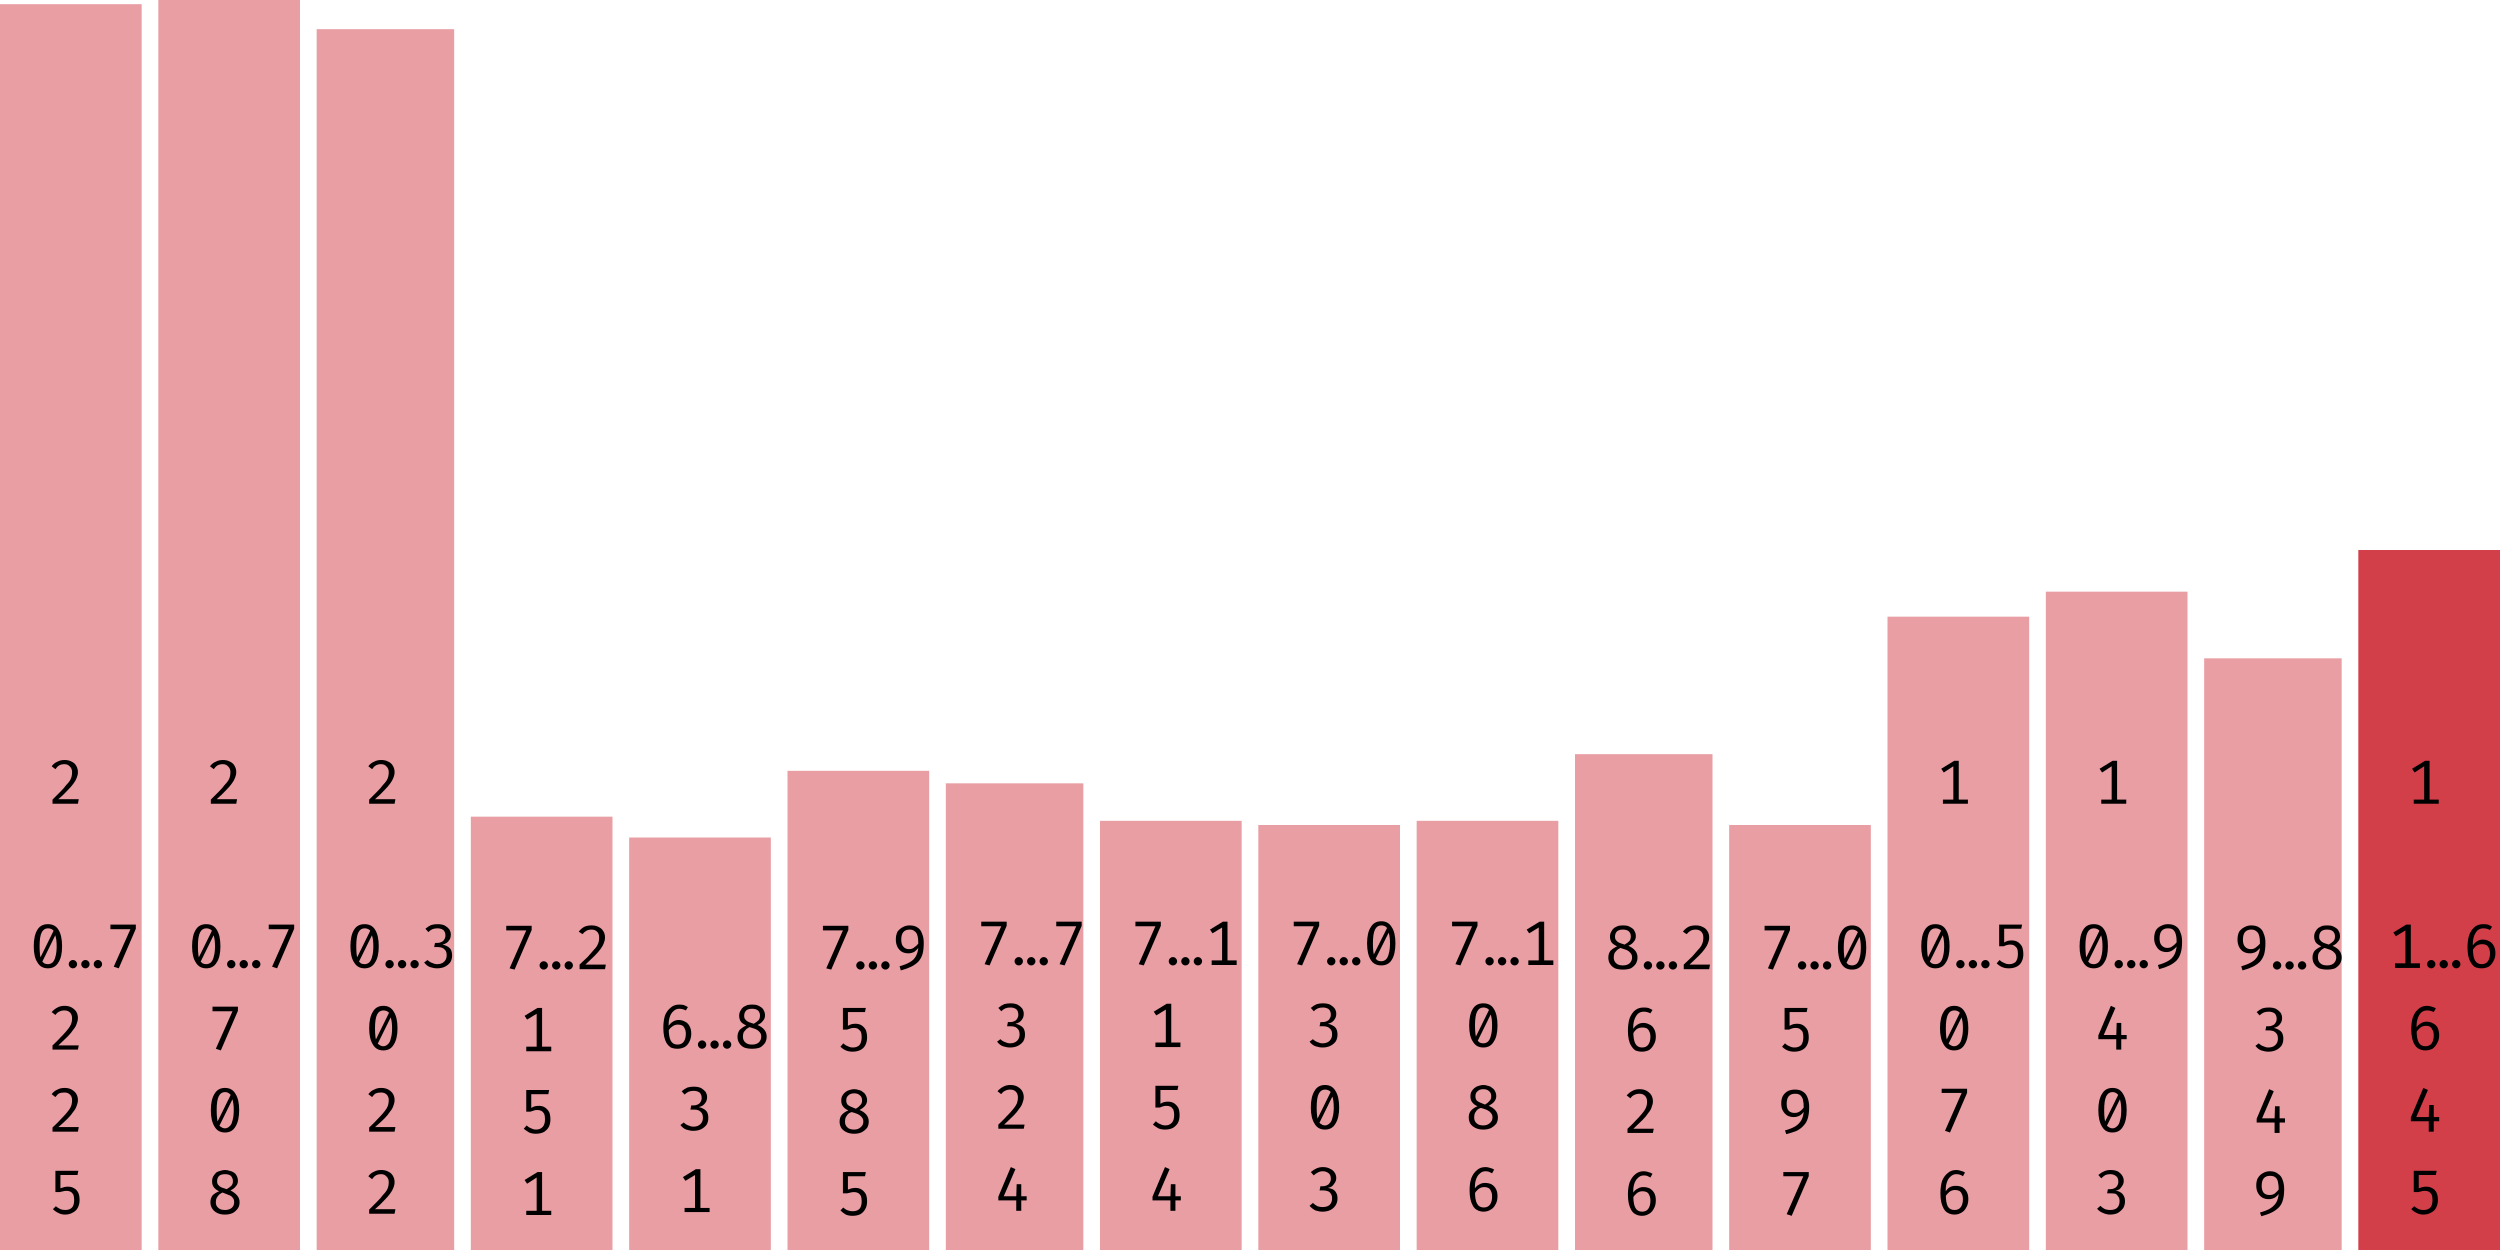
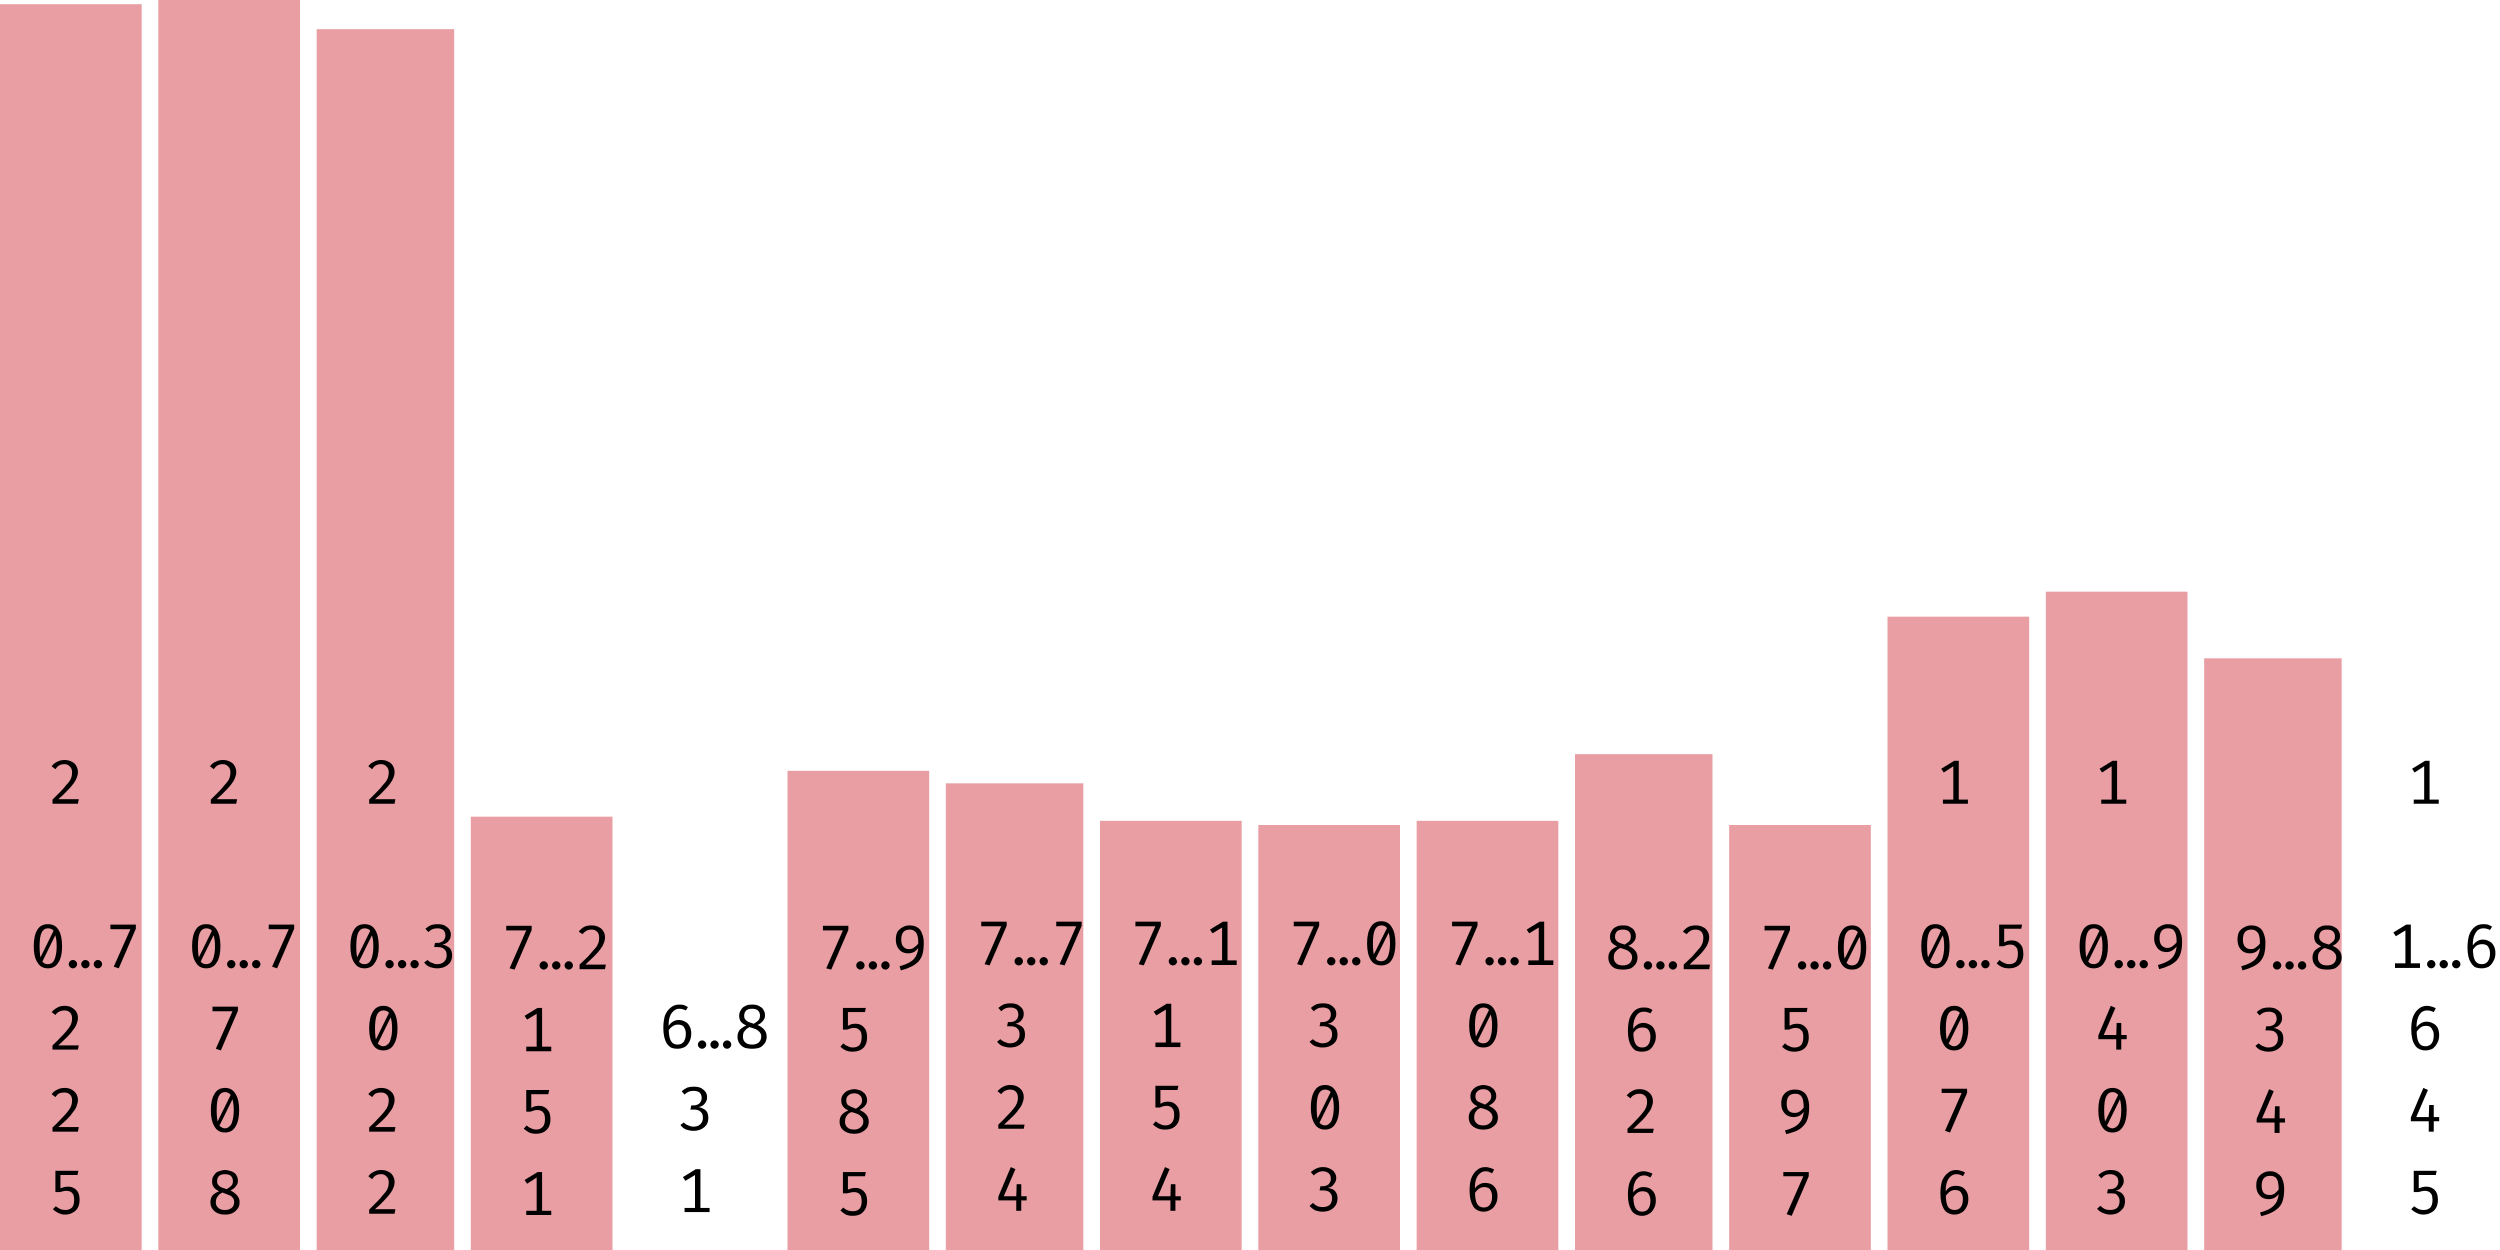
<svg xmlns="http://www.w3.org/2000/svg" width="600" height="300" viewBox="0 0 600 300">
  <rect x="0" y="1" width="34" height="299" fill="rgba(211, 63, 73, 0.5)" />
  <path fill="black" d="M15.5 182.4L15.5 182.4Q16.5 182.4 17.2 182.8Q17.9 183.1 18.3 183.8Q18.7 184.5 18.7 185.3L18.7 185.3Q18.7 186.0 18.4 186.7Q18.2 187.3 17.6 188.1Q17.1 188.8 16.2 189.7Q15.3 190.7 14.0 191.8L14.0 191.8L18.9 191.8L18.7 192.9L12.6 192.9L12.6 191.9Q13.8 190.7 14.6 189.9Q15.4 189.1 15.9 188.4Q16.5 187.8 16.8 187.3Q17.1 186.8 17.2 186.3Q17.3 185.8 17.3 185.3L17.3 185.3Q17.3 184.5 16.8 184.0Q16.3 183.4 15.5 183.4L15.5 183.4Q14.7 183.4 14.2 183.7Q13.7 184.0 13.3 184.6L13.3 184.6L12.4 183.9Q13 183.1 13.8 182.8Q14.5 182.4 15.5 182.4Z M11.5 221.8L11.5 221.8Q13.2 221.8 14.0 223.1Q14.9 224.5 14.9 227.1L14.9 227.1Q14.9 229.7 14.0 231.0Q13.2 232.4 11.5 232.4L11.5 232.4Q9.8 232.4 9.0 231.0Q8.1 229.7 8.1 227.1L8.1 227.1Q8.1 224.5 9.0 223.1Q9.8 221.8 11.5 221.8ZM11.5 222.8L11.5 222.8Q10.5 222.8 10 223.8Q9.5 224.8 9.5 227.1L9.5 227.1Q9.5 228.2 9.6 229.1Q9.7 229.9 9.9 230.4Q10.2 230.9 10.6 231.2Q11.0 231.4 11.5 231.4L11.5 231.4Q12.1 231.4 12.6 231.0Q13.1 230.5 13.3 229.6Q13.6 228.6 13.6 227.1L13.6 227.1Q13.6 225.5 13.3 224.6Q13.1 223.6 12.7 223.2Q12.2 222.8 11.5 222.8ZM9.6 230.0L13.0 223.1L13.4 224.2L10.1 230.9L9.6 230.0ZM16.5 231.4L16.5 231.4Q16.5 231.0 16.8 230.7Q17.1 230.4 17.5 230.4L17.5 230.4Q17.9 230.4 18.2 230.7Q18.5 231.0 18.5 231.4L18.5 231.4Q18.5 231.8 18.2 232.1Q17.9 232.4 17.5 232.4L17.5 232.4Q17.1 232.4 16.8 232.1Q16.5 231.8 16.5 231.4ZM19.5 231.4L19.5 231.4Q19.5 231.0 19.8 230.7Q20.1 230.4 20.5 230.4L20.5 230.4Q20.9 230.4 21.2 230.7Q21.5 231.0 21.5 231.4L21.5 231.4Q21.5 231.8 21.2 232.1Q20.9 232.4 20.5 232.4L20.5 232.4Q20.1 232.4 19.8 232.1Q19.5 231.8 19.5 231.4ZM22.5 231.4L22.5 231.4Q22.5 231.0 22.8 230.7Q23.1 230.4 23.5 230.4L23.5 230.4Q23.9 230.4 24.2 230.7Q24.5 231.0 24.5 231.4L24.5 231.4Q24.5 231.8 24.2 232.1Q23.9 232.4 23.5 232.4L23.5 232.4Q23.1 232.4 22.8 232.1Q22.5 231.8 22.5 231.4ZM32.6 222.9L28.5 232.4L27.3 232.0L31.3 223.0L26.5 223.0L26.5 221.9L32.6 221.9L32.6 222.9Z M15.5 241.4L15.5 241.4Q16.5 241.4 17.2 241.8Q17.9 242.2 18.3 242.8Q18.7 243.5 18.7 244.3L18.7 244.3Q18.7 245.0 18.4 245.7Q18.2 246.4 17.6 247.1Q17.1 247.9 16.2 248.8Q15.3 249.7 14.0 250.9L14.0 250.9L18.9 250.9L18.7 251.9L12.6 251.9L12.6 250.9Q13.8 249.8 14.6 248.9Q15.4 248.1 15.9 247.5Q16.5 246.8 16.8 246.3Q17.1 245.8 17.2 245.3Q17.3 244.9 17.3 244.4L17.3 244.4Q17.3 243.5 16.8 243.0Q16.3 242.5 15.5 242.5L15.5 242.5Q14.7 242.5 14.2 242.8Q13.7 243.0 13.3 243.6L13.3 243.6L12.4 242.9Q13 242.2 13.8 241.8Q14.5 241.4 15.5 241.4Z M15.5 261.1L15.5 261.1Q16.5 261.1 17.2 261.5Q17.9 261.9 18.3 262.5Q18.7 263.2 18.7 264.0L18.7 264.0Q18.7 264.7 18.4 265.4Q18.2 266.1 17.6 266.8Q17.1 267.6 16.2 268.5Q15.3 269.4 14.0 270.5L14.0 270.5L18.9 270.5L18.7 271.6L12.6 271.6L12.6 270.6Q13.8 269.5 14.6 268.6Q15.4 267.8 15.9 267.2Q16.5 266.5 16.8 266.0Q17.1 265.5 17.2 265.0Q17.3 264.5 17.3 264.0L17.3 264.0Q17.3 263.2 16.8 262.7Q16.3 262.2 15.5 262.2L15.5 262.2Q14.7 262.2 14.2 262.4Q13.7 262.7 13.3 263.3L13.3 263.3L12.4 262.6Q13 261.8 13.8 261.5Q14.5 261.1 15.5 261.1Z M13.3 281.0L18.8 281.0L18.6 282.0L14.5 282.0L14.5 285.2Q15.0 285.0 15.4 284.9Q15.9 284.8 16.3 284.8L16.3 284.8Q17.2 284.8 17.8 285.2Q18.4 285.5 18.8 286.3Q19.1 287.0 19.1 288.0L19.1 288.0Q19.1 289.0 18.7 289.8Q18.3 290.6 17.5 291.0Q16.7 291.5 15.6 291.5L15.6 291.5Q14.7 291.5 14.0 291.1Q13.3 290.8 12.7 290.2L12.7 290.2L13.4 289.5Q13.9 289.9 14.5 290.2Q15.0 290.4 15.7 290.4L15.7 290.4Q16.7 290.4 17.3 289.8Q17.8 289.2 17.8 288.0L17.8 288.0Q17.8 287.2 17.6 286.7Q17.3 286.2 16.9 286.0Q16.5 285.8 16.0 285.8L16.0 285.8Q15.5 285.8 15.2 285.9Q14.8 286.0 14.3 286.1L14.3 286.1L13.3 286.1L13.3 281.0Z " />
  <rect x="38" y="0" width="34" height="300" fill="rgba(211, 63, 73, 0.5)" />
  <path fill="black" d="M53.5 182.4L53.5 182.4Q54.5 182.4 55.2 182.8Q55.9 183.1 56.3 183.8Q56.7 184.5 56.7 185.3L56.7 185.3Q56.7 186.0 56.4 186.7Q56.2 187.3 55.6 188.1Q55.1 188.8 54.2 189.7Q53.3 190.7 52.0 191.8L52.0 191.8L56.9 191.8L56.7 192.9L50.6 192.9L50.6 191.9Q51.8 190.7 52.6 189.9Q53.4 189.1 53.9 188.4Q54.5 187.8 54.8 187.3Q55.1 186.8 55.2 186.3Q55.3 185.8 55.3 185.3L55.3 185.3Q55.3 184.5 54.8 184.0Q54.3 183.4 53.5 183.4L53.5 183.4Q52.7 183.4 52.2 183.7Q51.7 184.0 51.3 184.6L51.3 184.6L50.4 183.9Q51 183.1 51.8 182.8Q52.5 182.4 53.5 182.4Z M49.5 221.8L49.5 221.8Q51.2 221.8 52.0 223.1Q52.9 224.5 52.9 227.1L52.9 227.1Q52.9 229.7 52.0 231.0Q51.2 232.4 49.5 232.4L49.5 232.4Q47.8 232.4 47.0 231.0Q46.1 229.7 46.1 227.1L46.1 227.1Q46.1 224.5 47.0 223.1Q47.8 221.8 49.5 221.8ZM49.5 222.8L49.5 222.8Q48.5 222.8 48 223.8Q47.5 224.8 47.5 227.1L47.5 227.1Q47.5 228.2 47.6 229.1Q47.7 229.9 47.9 230.4Q48.2 230.9 48.6 231.2Q49.0 231.4 49.5 231.4L49.5 231.4Q50.1 231.4 50.6 231.0Q51.1 230.5 51.3 229.6Q51.6 228.6 51.6 227.1L51.6 227.1Q51.6 225.5 51.3 224.6Q51.1 223.6 50.7 223.2Q50.2 222.8 49.5 222.8ZM47.6 230.0L51.0 223.1L51.4 224.2L48.1 230.9L47.6 230.0ZM54.5 231.4L54.5 231.4Q54.5 231.0 54.8 230.7Q55.1 230.4 55.5 230.4L55.5 230.4Q55.9 230.4 56.2 230.7Q56.5 231.0 56.5 231.4L56.5 231.4Q56.5 231.8 56.2 232.1Q55.9 232.4 55.5 232.4L55.5 232.4Q55.1 232.4 54.8 232.1Q54.5 231.8 54.5 231.4ZM57.5 231.4L57.5 231.4Q57.5 231.0 57.8 230.7Q58.1 230.4 58.5 230.4L58.5 230.4Q58.9 230.4 59.2 230.7Q59.5 231.0 59.5 231.4L59.5 231.4Q59.5 231.8 59.2 232.1Q58.9 232.4 58.5 232.4L58.5 232.4Q58.1 232.4 57.8 232.1Q57.5 231.8 57.5 231.4ZM60.5 231.4L60.5 231.4Q60.5 231.0 60.8 230.7Q61.1 230.4 61.5 230.4L61.5 230.4Q61.9 230.4 62.2 230.7Q62.5 231.0 62.5 231.4L62.5 231.4Q62.5 231.8 62.2 232.1Q61.9 232.4 61.5 232.4L61.5 232.4Q61.1 232.4 60.8 232.1Q60.5 231.8 60.5 231.4ZM70.6 222.9L66.5 232.4L65.3 232.0L69.3 223.0L64.5 223.0L64.5 221.9L70.6 221.9L70.6 222.9Z M57.1 242.6L53.0 252.1L51.8 251.7L55.8 242.7L51.0 242.7L51.0 241.6L57.1 241.6L57.1 242.6Z M54 261.1L54 261.1Q55.7 261.1 56.5 262.5Q57.4 263.9 57.4 266.4L57.4 266.4Q57.4 269.0 56.5 270.4Q55.7 271.8 54 271.8L54 271.8Q52.3 271.8 51.5 270.4Q50.6 269.0 50.6 266.4L50.6 266.4Q50.6 263.9 51.5 262.5Q52.3 261.1 54 261.1ZM54 262.1L54 262.1Q53.0 262.1 52.5 263.1Q52.0 264.1 52.0 266.4L52.0 266.4Q52.0 267.6 52.1 268.4Q52.2 269.3 52.4 269.8Q52.7 270.3 53.1 270.5Q53.5 270.8 54 270.8L54 270.8Q54.6 270.8 55.1 270.3Q55.6 269.9 55.8 268.9Q56.1 268.0 56.1 266.4L56.1 266.4Q56.1 264.9 55.8 263.9Q55.6 263.0 55.2 262.6Q54.7 262.1 54 262.1ZM52.1 269.4L55.5 262.5L55.9 263.6L52.6 270.3L52.1 269.4Z M57.1 283.4L57.1 283.4Q57.1 284.2 56.6 284.7Q56.2 285.3 55.3 285.7L55.3 285.7Q56.3 286.2 56.9 286.9Q57.5 287.6 57.5 288.5L57.5 288.5Q57.5 289.4 57.1 290.0Q56.6 290.7 55.9 291.1Q55.1 291.5 54.0 291.5L54.0 291.5Q52.9 291.5 52.1 291.1Q51.3 290.7 50.9 290.0Q50.5 289.4 50.5 288.5L50.5 288.5Q50.5 287.6 51.0 286.9Q51.6 286.3 52.6 285.9L52.6 285.9Q51.7 285.5 51.3 284.9Q50.9 284.4 50.9 283.5L50.9 283.5Q50.9 282.8 51.2 282.3Q51.5 281.8 51.9 281.4Q52.4 281.1 52.9 281.0Q53.5 280.8 54 280.8L54 280.8Q54.6 280.8 55.1 281.0Q55.7 281.1 56.1 281.4Q56.6 281.7 56.8 282.2Q57.1 282.7 57.1 283.4ZM56.2 288.5L56.2 288.5Q56.2 287.8 55.8 287.4Q55.5 287.0 54.9 286.8Q54.2 286.5 53.4 286.2L53.4 286.2Q53.0 286.4 52.6 286.7Q52.3 287.0 52.0 287.5Q51.8 287.9 51.8 288.6L51.8 288.6Q51.8 289.4 52.4 289.9Q52.9 290.4 54.0 290.4L54.0 290.4Q55.0 290.4 55.6 289.9Q56.2 289.4 56.2 288.5ZM52.1 283.5L52.1 283.5Q52.1 284.1 52.4 284.4Q52.7 284.8 53.2 285.0Q53.7 285.2 54.4 285.4L54.4 285.4Q55.1 285.0 55.5 284.6Q55.9 284.2 55.9 283.5L55.9 283.5Q55.9 282.7 55.4 282.2Q54.9 281.8 54 281.8L54 281.8Q53.1 281.8 52.6 282.2Q52.1 282.7 52.1 283.5Z " />
  <rect x="76" y="7" width="33" height="293" fill="rgba(211, 63, 73, 0.5)" />
  <path fill="black" d="M91.5 182.4L91.5 182.4Q92.5 182.4 93.2 182.8Q93.9 183.1 94.3 183.8Q94.7 184.5 94.7 185.3L94.7 185.3Q94.7 186.0 94.4 186.7Q94.2 187.3 93.6 188.1Q93.1 188.8 92.2 189.7Q91.3 190.7 90.0 191.8L90.0 191.8L94.9 191.8L94.7 192.9L88.6 192.9L88.6 191.9Q89.8 190.7 90.6 189.9Q91.4 189.1 91.9 188.4Q92.5 187.8 92.8 187.3Q93.1 186.8 93.2 186.3Q93.3 185.8 93.3 185.3L93.3 185.3Q93.3 184.5 92.8 184.0Q92.3 183.4 91.5 183.4L91.5 183.4Q90.7 183.4 90.2 183.7Q89.7 184.0 89.3 184.6L89.3 184.6L88.4 183.9Q89 183.1 89.8 182.8Q90.5 182.4 91.5 182.4Z M87.5 221.8L87.5 221.8Q89.2 221.8 90.0 223.1Q90.9 224.5 90.9 227.1L90.9 227.1Q90.9 229.7 90.0 231.0Q89.2 232.4 87.5 232.4L87.5 232.4Q85.8 232.4 85.0 231.0Q84.1 229.7 84.1 227.1L84.1 227.1Q84.1 224.5 85.0 223.1Q85.8 221.8 87.5 221.8ZM87.5 222.8L87.5 222.8Q86.5 222.8 86 223.8Q85.5 224.8 85.5 227.1L85.5 227.1Q85.5 228.2 85.6 229.1Q85.7 229.9 85.9 230.4Q86.2 230.9 86.6 231.2Q87.0 231.4 87.5 231.4L87.5 231.4Q88.1 231.4 88.6 231.0Q89.1 230.5 89.3 229.6Q89.6 228.6 89.6 227.1L89.6 227.1Q89.6 225.5 89.3 224.6Q89.1 223.6 88.7 223.2Q88.2 222.8 87.5 222.8ZM85.6 230.0L89.0 223.1L89.4 224.2L86.1 230.9L85.6 230.0ZM92.5 231.4L92.5 231.4Q92.5 231.0 92.8 230.7Q93.1 230.4 93.5 230.4L93.5 230.4Q93.9 230.4 94.2 230.7Q94.5 231.0 94.5 231.4L94.5 231.4Q94.5 231.8 94.2 232.1Q93.9 232.4 93.5 232.4L93.5 232.4Q93.1 232.4 92.8 232.1Q92.5 231.8 92.5 231.4ZM95.5 231.4L95.5 231.4Q95.5 231.0 95.8 230.7Q96.1 230.4 96.5 230.4L96.5 230.4Q96.9 230.4 97.2 230.7Q97.5 231.0 97.5 231.4L97.5 231.4Q97.5 231.8 97.2 232.1Q96.9 232.4 96.5 232.4L96.5 232.4Q96.1 232.4 95.8 232.1Q95.5 231.8 95.5 231.4ZM98.5 231.4L98.5 231.4Q98.5 231.0 98.8 230.7Q99.1 230.4 99.5 230.4L99.5 230.4Q99.9 230.4 100.2 230.7Q100.5 231.0 100.5 231.4L100.5 231.4Q100.5 231.8 100.2 232.1Q99.9 232.4 99.5 232.4L99.5 232.4Q99.1 232.4 98.8 232.1Q98.5 231.8 98.5 231.4ZM105.0 221.8L105.0 221.8Q106.0 221.8 106.7 222.1Q107.4 222.5 107.8 223.0Q108.2 223.6 108.2 224.3L108.2 224.3Q108.2 225.0 107.9 225.5Q107.6 226.0 107.2 226.3Q106.7 226.6 106.2 226.7L106.2 226.7Q106.8 226.8 107.3 227.1Q107.9 227.4 108.2 227.9Q108.5 228.5 108.5 229.3L108.5 229.3Q108.5 230.2 108.1 230.9Q107.6 231.6 106.8 232.0Q106.0 232.4 104.9 232.4L104.9 232.4Q104.1 232.4 103.2 232.1Q102.4 231.8 101.8 231.0L101.8 231.0L102.6 230.4Q103.1 230.9 103.7 231.1Q104.3 231.4 104.9 231.4L104.9 231.4Q106.0 231.4 106.6 230.8Q107.2 230.2 107.2 229.3L107.2 229.3Q107.2 228.5 106.9 228.1Q106.6 227.7 106.2 227.5Q105.7 227.3 105.1 227.3L105.1 227.3L104.2 227.3L104.4 226.3L105.0 226.3Q105.5 226.3 105.9 226.1Q106.4 225.9 106.6 225.5Q106.9 225.1 106.9 224.5L106.9 224.5Q106.9 223.7 106.4 223.2Q105.8 222.8 105.0 222.8L105.0 222.8Q104.3 222.8 103.8 223.0Q103.3 223.2 102.8 223.7L102.8 223.7L102.1 222.9Q102.8 222.3 103.5 222.0Q104.2 221.8 105.0 221.8Z M92 241.4L92 241.4Q93.7 241.4 94.5 242.8Q95.4 244.2 95.4 246.8L95.4 246.8Q95.4 249.3 94.5 250.7Q93.7 252.1 92 252.1L92 252.1Q90.3 252.1 89.5 250.7Q88.6 249.3 88.6 246.8L88.6 246.8Q88.6 244.2 89.5 242.8Q90.3 241.4 92 241.4ZM92 242.5L92 242.5Q91.0 242.5 90.5 243.5Q90.0 244.5 90.0 246.8L90.0 246.8Q90.0 247.9 90.1 248.8Q90.2 249.6 90.4 250.1Q90.7 250.6 91.1 250.8Q91.5 251.1 92 251.1L92 251.1Q92.6 251.1 93.1 250.6Q93.6 250.2 93.8 249.2Q94.1 248.3 94.1 246.8L94.1 246.8Q94.1 245.2 93.8 244.3Q93.6 243.3 93.2 242.9Q92.7 242.5 92 242.5ZM90.1 249.7L93.5 242.8L93.9 243.9L90.6 250.6L90.1 249.7Z M91.5 261.1L91.5 261.1Q92.5 261.1 93.2 261.5Q93.9 261.9 94.3 262.5Q94.7 263.2 94.7 264.0L94.7 264.0Q94.7 264.7 94.4 265.4Q94.2 266.1 93.6 266.8Q93.1 267.6 92.2 268.5Q91.3 269.4 90.0 270.5L90.0 270.5L94.9 270.5L94.7 271.6L88.6 271.6L88.6 270.6Q89.8 269.5 90.6 268.6Q91.4 267.8 91.9 267.2Q92.5 266.5 92.8 266.0Q93.1 265.5 93.2 265.0Q93.3 264.5 93.3 264.0L93.3 264.0Q93.3 263.2 92.8 262.7Q92.3 262.2 91.5 262.2L91.5 262.2Q90.7 262.2 90.2 262.4Q89.7 262.7 89.3 263.3L89.3 263.3L88.4 262.6Q89 261.8 89.8 261.5Q90.5 261.1 91.5 261.1Z M91.5 280.8L91.5 280.8Q92.5 280.8 93.2 281.2Q93.9 281.5 94.3 282.2Q94.7 282.9 94.7 283.7L94.7 283.7Q94.7 284.4 94.4 285.1Q94.2 285.7 93.6 286.5Q93.1 287.2 92.2 288.1Q91.3 289.1 90.0 290.2L90.0 290.2L94.9 290.2L94.7 291.3L88.6 291.3L88.6 290.3Q89.8 289.1 90.6 288.3Q91.4 287.5 91.9 286.8Q92.5 286.2 92.8 285.7Q93.1 285.2 93.2 284.7Q93.3 284.2 93.3 283.7L93.3 283.7Q93.3 282.9 92.8 282.4Q92.3 281.8 91.5 281.8L91.5 281.8Q90.7 281.8 90.2 282.1Q89.7 282.4 89.3 283.0L89.3 283.0L88.4 282.3Q89 281.5 89.8 281.2Q90.5 280.8 91.5 280.8Z " />
  <rect x="113" y="196" width="34" height="104" fill="rgba(211, 63, 73, 0.5)" />
  <path fill="black" d="M127.6 223.2L123.5 232.7L122.3 232.4L126.3 223.3L121.5 223.3L121.5 222.2L127.6 222.2L127.6 223.2ZM129.5 231.7L129.5 231.7Q129.5 231.3 129.8 231.0Q130.1 230.7 130.5 230.7L130.5 230.7Q130.9 230.7 131.2 231.0Q131.5 231.3 131.5 231.7L131.5 231.7Q131.5 232.1 131.2 232.4Q130.9 232.7 130.5 232.7L130.5 232.7Q130.1 232.7 129.8 232.4Q129.5 232.1 129.5 231.7ZM132.5 231.7L132.5 231.7Q132.5 231.3 132.8 231.0Q133.1 230.7 133.5 230.7L133.5 230.7Q133.9 230.7 134.2 231.0Q134.5 231.3 134.5 231.7L134.5 231.7Q134.5 232.1 134.2 232.4Q133.9 232.7 133.5 232.7L133.5 232.7Q133.1 232.7 132.8 232.4Q132.5 232.1 132.5 231.7ZM135.5 231.7L135.5 231.7Q135.5 231.3 135.8 231.0Q136.1 230.7 136.5 230.7L136.5 230.7Q136.9 230.7 137.2 231.0Q137.5 231.3 137.5 231.7L137.5 231.7Q137.5 232.1 137.2 232.4Q136.9 232.7 136.5 232.7L136.5 232.7Q136.1 232.7 135.8 232.4Q135.5 232.1 135.5 231.7ZM142.0 222.1L142.0 222.1Q143.0 222.1 143.7 222.5Q144.4 222.8 144.8 223.5Q145.2 224.1 145.2 225.0L145.2 225.0Q145.2 225.7 144.9 226.4Q144.7 227.0 144.1 227.8Q143.6 228.5 142.7 229.4Q141.8 230.3 140.5 231.5L140.5 231.5L145.4 231.5L145.2 232.6L139.1 232.6L139.1 231.5Q140.3 230.4 141.1 229.6Q141.9 228.7 142.4 228.1Q143.0 227.5 143.3 227.0Q143.6 226.4 143.7 226.0Q143.8 225.5 143.8 225.0L143.8 225.0Q143.8 224.1 143.3 223.6Q142.8 223.1 142.0 223.1L142.0 223.1Q141.2 223.1 140.7 223.4Q140.2 223.7 139.8 224.2L139.8 224.2L138.9 223.6Q139.5 222.8 140.3 222.4Q141 222.1 142.0 222.1Z M129 241.9L130.1 241.9L130.1 252.0L128.8 252.0L128.8 243.3L126.5 244.7L125.9 243.8L129 241.9ZM126.3 251.2L132.3 251.2L132.3 252.3L126.3 252.3L126.3 251.2Z M126.3 261.6L131.8 261.6L131.6 262.6L127.5 262.6L127.5 265.9Q128.0 265.6 128.4 265.5Q128.9 265.4 129.3 265.4L129.3 265.4Q130.2 265.4 130.8 265.8Q131.4 266.2 131.8 266.9Q132.1 267.6 132.1 268.7L132.1 268.7Q132.1 269.7 131.7 270.5Q131.3 271.2 130.5 271.7Q129.7 272.1 128.6 272.1L128.6 272.1Q127.7 272.1 127.0 271.8Q126.3 271.4 125.7 270.9L125.7 270.9L126.4 270.1Q126.9 270.6 127.5 270.8Q128.0 271.1 128.7 271.1L128.7 271.1Q129.7 271.1 130.3 270.4Q130.8 269.8 130.8 268.6L130.8 268.6Q130.8 267.8 130.6 267.3Q130.3 266.8 129.9 266.6Q129.5 266.4 129.0 266.4L129.0 266.4Q128.5 266.4 128.2 266.5Q127.8 266.6 127.3 266.8L127.3 266.8L126.3 266.8L126.3 261.6Z M129 281.3L130.1 281.3L130.1 291.3L128.8 291.3L128.8 282.6L126.5 284.1L125.9 283.2L129 281.3ZM126.3 290.6L132.3 290.6L132.3 291.6L126.3 291.6L126.3 290.6Z " />
-   <rect x="151" y="201" width="34" height="99" fill="rgba(211, 63, 73, 0.5)" />
  <path fill="black" d="M163.0 241.1L163.0 241.1Q163.6 241.1 164.1 241.2Q164.6 241.4 165.1 241.7L165.1 241.7L164.6 242.5Q164.2 242.3 163.8 242.2Q163.4 242.1 163.0 242.1L163.0 242.1Q162.2 242.1 161.6 242.7Q161.0 243.2 160.7 244.2Q160.4 245.2 160.5 246.6L160.5 246.6L160.5 247.0Q160.5 248.9 161.0 249.8Q161.5 250.7 162.6 250.7L162.6 250.7Q163.6 250.7 164.1 250.0Q164.6 249.3 164.6 248.1L164.6 248.1Q164.6 247.3 164.3 246.8Q164.1 246.3 163.7 246.1Q163.3 245.9 162.7 245.9L162.7 245.9Q161.9 245.9 161.3 246.4Q160.7 246.8 160.3 247.6L160.3 247.6L160.3 246.5Q160.8 245.6 161.5 245.2Q162.1 244.8 162.9 244.8L162.9 244.8Q163.7 244.8 164.4 245.2Q165.1 245.5 165.5 246.3Q165.9 247.0 165.9 248.1L165.9 248.1Q165.9 249.2 165.4 250.1Q165.0 250.9 164.3 251.3Q163.5 251.7 162.6 251.7L162.6 251.7Q161.7 251.7 161.0 251.4Q160.4 251.0 160.0 250.4Q159.6 249.7 159.4 248.8Q159.2 247.8 159.2 246.7L159.2 246.7Q159.2 245.0 159.6 243.7Q160.1 242.5 161.0 241.8Q161.8 241.1 163.0 241.1ZM167.5 250.7L167.5 250.7Q167.5 250.3 167.8 250.0Q168.1 249.7 168.5 249.7L168.5 249.7Q168.9 249.7 169.2 250.0Q169.5 250.3 169.5 250.7L169.5 250.7Q169.5 251.1 169.2 251.4Q168.9 251.7 168.5 251.7L168.5 251.7Q168.1 251.7 167.8 251.4Q167.5 251.1 167.5 250.7ZM170.5 250.7L170.5 250.7Q170.5 250.3 170.8 250.0Q171.1 249.7 171.5 249.7L171.5 249.7Q171.9 249.7 172.2 250.0Q172.5 250.3 172.5 250.7L172.5 250.7Q172.5 251.1 172.2 251.4Q171.9 251.7 171.5 251.7L171.5 251.7Q171.1 251.7 170.8 251.4Q170.5 251.1 170.5 250.7ZM173.5 250.7L173.5 250.7Q173.5 250.3 173.8 250.0Q174.1 249.7 174.5 249.7L174.5 249.7Q174.9 249.7 175.2 250.0Q175.5 250.3 175.5 250.7L175.5 250.7Q175.5 251.1 175.2 251.4Q174.9 251.7 174.5 251.7L174.5 251.7Q174.1 251.7 173.8 251.4Q173.5 251.1 173.5 250.7ZM183.6 243.7L183.6 243.7Q183.6 244.5 183.1 245.0Q182.7 245.6 181.8 246.0L181.8 246.0Q182.8 246.4 183.4 247.1Q184.0 247.8 184.0 248.8L184.0 248.8Q184.0 249.6 183.6 250.3Q183.1 251.0 182.4 251.4Q181.6 251.7 180.5 251.7L180.5 251.7Q179.4 251.7 178.6 251.4Q177.8 251.0 177.4 250.3Q177.0 249.7 177.0 248.8L177.0 248.8Q177.0 247.9 177.5 247.2Q178.1 246.6 179.1 246.1L179.1 246.1Q178.2 245.7 177.8 245.2Q177.4 244.6 177.4 243.8L177.4 243.8Q177.4 243.1 177.7 242.6Q178.0 242.0 178.4 241.7Q178.9 241.4 179.4 241.2Q180.0 241.1 180.5 241.1L180.5 241.1Q181.1 241.1 181.6 241.2Q182.2 241.4 182.6 241.7Q183.1 242.0 183.3 242.5Q183.6 243.0 183.6 243.7ZM182.7 248.8L182.7 248.8Q182.7 248.1 182.3 247.7Q182.0 247.3 181.4 247.0Q180.7 246.8 179.9 246.5L179.9 246.5Q179.5 246.7 179.1 247.0Q178.8 247.3 178.5 247.7Q178.3 248.2 178.3 248.8L178.3 248.8Q178.3 249.7 178.9 250.2Q179.4 250.7 180.5 250.7L180.5 250.7Q181.5 250.7 182.1 250.2Q182.7 249.6 182.7 248.8ZM178.6 243.8L178.6 243.8Q178.6 244.4 178.9 244.7Q179.2 245.1 179.7 245.3Q180.2 245.5 180.9 245.7L180.9 245.7Q181.6 245.3 182.0 244.9Q182.4 244.5 182.4 243.7L182.4 243.7Q182.4 243.0 181.9 242.5Q181.4 242.1 180.5 242.1L180.5 242.1Q179.6 242.1 179.1 242.5Q178.6 243.0 178.6 243.8Z M166.5 260.8L166.5 260.8Q167.5 260.8 168.2 261.1Q168.9 261.5 169.3 262.0Q169.7 262.6 169.7 263.3L169.7 263.3Q169.7 264.0 169.4 264.5Q169.1 265.0 168.7 265.3Q168.2 265.6 167.7 265.7L167.7 265.7Q168.3 265.8 168.8 266.1Q169.4 266.4 169.7 266.9Q170.0 267.5 170.0 268.3L170.0 268.3Q170.0 269.2 169.6 269.9Q169.1 270.6 168.3 271.0Q167.5 271.4 166.4 271.4L166.4 271.4Q165.6 271.4 164.7 271.1Q163.9 270.8 163.3 270.0L163.3 270.0L164.1 269.4Q164.6 269.9 165.2 270.1Q165.8 270.4 166.4 270.4L166.4 270.4Q167.5 270.4 168.1 269.8Q168.7 269.2 168.7 268.3L168.7 268.3Q168.7 267.5 168.4 267.1Q168.1 266.7 167.7 266.5Q167.2 266.3 166.6 266.3L166.6 266.3L165.7 266.3L165.9 265.3L166.5 265.3Q167.0 265.3 167.4 265.1Q167.9 264.9 168.1 264.5Q168.4 264.1 168.4 263.5L168.4 263.5Q168.4 262.7 167.9 262.2Q167.3 261.8 166.5 261.8L166.5 261.8Q165.8 261.8 165.3 262.0Q164.8 262.2 164.3 262.7L164.3 262.7L163.6 261.9Q164.3 261.3 165.0 261.0Q165.7 260.8 166.5 260.8Z M167 280.6L168.1 280.6L168.1 290.6L166.8 290.6L166.8 282.0L164.5 283.4L163.9 282.5L167 280.6ZM164.3 289.9L170.3 289.9L170.3 290.9L164.3 290.9L164.3 289.9Z " />
  <rect x="189" y="185" width="34" height="115" fill="rgba(211, 63, 73, 0.5)" />
  <path fill="black" d="M203.6 223.2L199.5 232.7L198.3 232.4L202.3 223.3L197.5 223.3L197.5 222.2L203.6 222.2L203.6 223.2ZM205.5 231.7L205.5 231.7Q205.5 231.3 205.8 231.0Q206.1 230.7 206.5 230.7L206.5 230.7Q206.9 230.7 207.2 231.0Q207.5 231.3 207.5 231.7L207.5 231.7Q207.5 232.1 207.2 232.4Q206.9 232.7 206.5 232.7L206.5 232.7Q206.1 232.7 205.8 232.4Q205.5 232.1 205.5 231.7ZM208.5 231.7L208.5 231.7Q208.5 231.3 208.8 231.0Q209.1 230.7 209.5 230.7L209.5 230.7Q209.9 230.7 210.2 231.0Q210.5 231.3 210.5 231.7L210.5 231.7Q210.5 232.1 210.2 232.4Q209.9 232.7 209.5 232.7L209.5 232.7Q209.1 232.7 208.8 232.4Q208.5 232.1 208.5 231.7ZM211.5 231.7L211.5 231.7Q211.5 231.3 211.8 231.0Q212.1 230.7 212.5 230.7L212.5 230.7Q212.9 230.7 213.2 231.0Q213.5 231.3 213.5 231.7L213.5 231.7Q213.5 232.1 213.2 232.4Q212.9 232.7 212.5 232.7L212.5 232.7Q212.1 232.7 211.8 232.4Q211.5 232.1 211.5 231.7ZM218.3 222.1L218.3 222.1Q219.5 222.1 220.2 222.6Q221.0 223.1 221.3 224.1Q221.7 225.0 221.7 226.3L221.7 226.3Q221.7 227.9 221.4 229.0Q221.1 230.0 220.4 230.8Q219.7 231.5 218.7 232.0Q217.7 232.5 216.2 232.9L216.2 232.9L215.9 231.9Q217.4 231.5 218.4 230.9Q219.3 230.4 219.8 229.5Q220.3 228.6 220.4 227.4L220.4 227.4L220.4 226.6Q220.4 225.3 220.2 224.6Q220.0 223.8 219.5 223.5Q219.1 223.1 218.3 223.1L218.3 223.1Q217.3 223.1 216.8 223.7Q216.3 224.3 216.3 225.5L216.3 225.5Q216.3 226.7 216.8 227.2Q217.3 227.8 218.2 227.8L218.2 227.8Q219.0 227.8 219.5 227.3Q220.1 226.9 220.6 226.2L220.6 226.2L220.6 227.3Q220.1 227.9 219.5 228.4Q218.8 228.8 218.0 228.8L218.0 228.8Q217.1 228.8 216.4 228.4Q215.8 228.0 215.4 227.3Q215.0 226.5 215.0 225.5L215.0 225.5Q215.0 224.4 215.4 223.6Q215.9 222.9 216.7 222.5Q217.4 222.1 218.3 222.1Z M202.3 241.9L207.8 241.9L207.6 242.9L203.5 242.9L203.5 246.2Q204.0 245.9 204.4 245.8Q204.9 245.7 205.3 245.7L205.3 245.7Q206.2 245.7 206.8 246.1Q207.4 246.5 207.8 247.2Q208.1 248.0 208.1 249.0L208.1 249.0Q208.1 250.0 207.7 250.8Q207.3 251.6 206.5 252.0Q205.7 252.4 204.6 252.4L204.6 252.4Q203.7 252.4 203.0 252.1Q202.3 251.8 201.7 251.2L201.7 251.2L202.4 250.4Q202.9 250.9 203.5 251.1Q204.0 251.4 204.7 251.4L204.7 251.4Q205.7 251.4 206.3 250.8Q206.8 250.1 206.8 248.9L206.8 248.9Q206.8 248.1 206.6 247.6Q206.3 247.2 205.9 246.9Q205.5 246.7 205.0 246.7L205.0 246.7Q204.5 246.7 204.2 246.8Q203.8 246.9 203.3 247.1L203.3 247.1L202.3 247.1L202.3 241.9Z M208.1 264.1L208.1 264.1Q208.1 264.8 207.6 265.4Q207.2 265.9 206.3 266.4L206.3 266.4Q207.3 266.8 207.9 267.5Q208.5 268.2 208.5 269.2L208.5 269.2Q208.5 270.0 208.1 270.7Q207.6 271.3 206.9 271.7Q206.1 272.1 205.0 272.1L205.0 272.1Q203.9 272.1 203.1 271.7Q202.3 271.3 201.9 270.7Q201.5 270.0 201.5 269.2L201.5 269.2Q201.5 268.2 202.0 267.6Q202.6 266.9 203.6 266.5L203.6 266.5Q202.7 266.1 202.3 265.5Q201.9 265.0 201.9 264.1L201.9 264.1Q201.9 263.4 202.2 262.9Q202.5 262.4 202.9 262.1Q203.4 261.7 203.9 261.6Q204.5 261.4 205 261.4L205 261.4Q205.6 261.4 206.1 261.6Q206.7 261.7 207.1 262.1Q207.6 262.4 207.8 262.9Q208.1 263.4 208.1 264.1ZM207.2 269.2L207.2 269.2Q207.2 268.5 206.8 268.1Q206.5 267.7 205.9 267.4Q205.2 267.1 204.4 266.9L204.4 266.9Q204.0 267.0 203.6 267.3Q203.3 267.6 203.0 268.1Q202.8 268.5 202.8 269.2L202.8 269.2Q202.8 270.1 203.4 270.6Q203.9 271.1 205.0 271.1L205.0 271.1Q206.0 271.1 206.6 270.5Q207.2 270.0 207.2 269.2ZM203.1 264.1L203.1 264.1Q203.1 264.7 203.4 265.1Q203.7 265.4 204.2 265.6Q204.7 265.8 205.4 266.1L205.4 266.1Q206.1 265.7 206.5 265.2Q206.9 264.8 206.9 264.1L206.9 264.1Q206.9 263.3 206.4 262.9Q205.9 262.4 205 262.4L205 262.4Q204.1 262.4 203.6 262.9Q203.1 263.3 203.1 264.1Z M202.3 281.3L207.8 281.3L207.6 282.3L203.5 282.3L203.5 285.5Q204.0 285.3 204.4 285.2Q204.9 285.1 205.3 285.1L205.3 285.1Q206.2 285.1 206.8 285.5Q207.4 285.9 207.8 286.6Q208.1 287.3 208.1 288.3L208.1 288.3Q208.1 289.4 207.7 290.1Q207.3 290.9 206.5 291.4Q205.7 291.8 204.6 291.8L204.6 291.8Q203.7 291.8 203.0 291.5Q202.3 291.1 201.7 290.5L201.7 290.5L202.4 289.8Q202.9 290.3 203.5 290.5Q204.0 290.7 204.7 290.7L204.7 290.7Q205.7 290.7 206.3 290.1Q206.8 289.5 206.8 288.3L206.8 288.3Q206.8 287.5 206.6 287.0Q206.3 286.5 205.9 286.3Q205.5 286.1 205.0 286.1L205.0 286.1Q204.5 286.1 204.2 286.2Q203.8 286.3 203.3 286.4L203.3 286.4L202.3 286.4L202.3 281.3Z " />
  <rect x="227" y="188" width="33" height="112" fill="rgba(211, 63, 73, 0.5)" />
  <path fill="black" d="M241.6 222.2L237.5 231.7L236.3 231.4L240.3 222.3L235.5 222.3L235.5 221.2L241.6 221.2L241.6 222.2ZM243.5 230.7L243.5 230.7Q243.5 230.3 243.8 230.0Q244.1 229.7 244.5 229.7L244.5 229.7Q244.9 229.7 245.2 230.0Q245.5 230.3 245.5 230.7L245.5 230.7Q245.5 231.1 245.2 231.4Q244.9 231.7 244.5 231.7L244.5 231.7Q244.1 231.7 243.8 231.4Q243.5 231.1 243.5 230.7ZM246.5 230.7L246.5 230.7Q246.5 230.3 246.8 230.0Q247.1 229.7 247.5 229.7L247.5 229.7Q247.9 229.7 248.2 230.0Q248.5 230.3 248.5 230.7L248.5 230.7Q248.5 231.1 248.2 231.4Q247.9 231.7 247.5 231.7L247.5 231.7Q247.1 231.7 246.8 231.4Q246.5 231.1 246.5 230.7ZM249.5 230.7L249.5 230.7Q249.5 230.3 249.8 230.0Q250.1 229.7 250.5 229.7L250.5 229.7Q250.9 229.7 251.2 230.0Q251.5 230.3 251.5 230.7L251.5 230.7Q251.5 231.1 251.2 231.4Q250.9 231.7 250.5 231.7L250.5 231.7Q250.1 231.7 249.8 231.4Q249.5 231.1 249.5 230.7ZM259.6 222.2L255.5 231.7L254.3 231.4L258.3 222.3L253.5 222.3L253.5 221.2L259.6 221.2L259.6 222.2Z M242.5 240.8L242.5 240.8Q243.5 240.8 244.2 241.1Q244.9 241.5 245.3 242.0Q245.7 242.6 245.7 243.3L245.7 243.3Q245.7 244.0 245.4 244.5Q245.1 245.0 244.7 245.3Q244.2 245.6 243.7 245.7L243.7 245.7Q244.3 245.8 244.8 246.1Q245.4 246.4 245.7 246.9Q246.0 247.5 246.0 248.3L246.0 248.3Q246.0 249.2 245.6 249.9Q245.1 250.6 244.3 251.0Q243.5 251.4 242.4 251.4L242.4 251.4Q241.6 251.4 240.7 251.1Q239.9 250.8 239.3 250.0L239.3 250.0L240.1 249.4Q240.6 249.9 241.2 250.1Q241.8 250.4 242.4 250.4L242.4 250.4Q243.5 250.4 244.1 249.8Q244.7 249.2 244.7 248.3L244.7 248.3Q244.7 247.5 244.4 247.1Q244.1 246.7 243.7 246.5Q243.2 246.3 242.6 246.3L242.6 246.3L241.7 246.3L241.9 245.3L242.5 245.3Q243.0 245.3 243.4 245.1Q243.9 244.9 244.1 244.5Q244.4 244.1 244.4 243.5L244.4 243.5Q244.4 242.7 243.9 242.2Q243.3 241.8 242.5 241.8L242.5 241.8Q241.8 241.8 241.3 242.0Q240.8 242.2 240.3 242.7L240.3 242.7L239.6 241.9Q240.3 241.3 241.0 241.0Q241.7 240.8 242.5 240.8Z M242.5 260.4L242.5 260.4Q243.5 260.4 244.2 260.8Q244.9 261.2 245.3 261.8Q245.7 262.5 245.7 263.3L245.7 263.3Q245.7 264.0 245.4 264.7Q245.2 265.4 244.6 266.1Q244.1 266.9 243.2 267.8Q242.3 268.7 241.0 269.9L241.0 269.9L245.9 269.9L245.7 270.9L239.6 270.9L239.6 269.9Q240.8 268.8 241.6 267.9Q242.4 267.1 242.9 266.5Q243.5 265.8 243.8 265.3Q244.1 264.8 244.2 264.3Q244.3 263.9 244.3 263.4L244.3 263.4Q244.3 262.5 243.8 262.0Q243.3 261.5 242.5 261.5L242.5 261.5Q241.7 261.5 241.2 261.8Q240.7 262.0 240.3 262.6L240.3 262.6L239.4 261.9Q240 261.2 240.8 260.8Q241.5 260.4 242.5 260.4Z M239.6 287.2L242.6 280.1L243.7 280.6L240.9 287.1L246.4 287.1L246.4 288.1L239.6 288.1L239.6 287.2ZM244.0 284.2L245.1 284.2L245.1 290.6L243.9 290.6L243.9 287.3L244.0 284.2Z " />
  <rect x="264" y="197" width="34" height="103" fill="rgba(211, 63, 73, 0.5)" />
-   <path fill="black" d="M278.6 222.2L274.5 231.7L273.3 231.4L277.3 222.3L272.5 222.3L272.5 221.2L278.6 221.2L278.6 222.2ZM280.5 230.7L280.5 230.7Q280.5 230.3 280.8 230.0Q281.1 229.7 281.5 229.7L281.5 229.7Q281.9 229.7 282.2 230.0Q282.5 230.3 282.5 230.7L282.5 230.7Q282.5 231.1 282.2 231.4Q281.9 231.7 281.5 231.7L281.5 231.7Q281.1 231.7 280.8 231.4Q280.5 231.1 280.5 230.7ZM283.5 230.7L283.5 230.7Q283.5 230.3 283.8 230.0Q284.1 229.7 284.5 229.7L284.5 229.7Q284.9 229.7 285.2 230.0Q285.5 230.3 285.5 230.7L285.5 230.7Q285.5 231.1 285.2 231.4Q284.9 231.7 284.5 231.7L284.5 231.7Q284.1 231.7 283.8 231.4Q283.5 231.1 283.5 230.7ZM286.5 230.7L286.5 230.7Q286.5 230.3 286.8 230.0Q287.1 229.7 287.5 229.7L287.5 229.7Q287.9 229.7 288.2 230.0Q288.5 230.3 288.5 230.7L288.5 230.7Q288.5 231.1 288.2 231.4Q287.9 231.7 287.5 231.7L287.5 231.7Q287.1 231.7 286.8 231.4Q286.5 231.1 286.5 230.7ZM293.5 221.2L294.6 221.2L294.6 231.3L293.3 231.3L293.3 222.6L291.0 224.0L290.4 223.1L293.5 221.2ZM290.8 230.5L296.8 230.5L296.8 231.6L290.8 231.6L290.8 230.5Z M280 240.9L281.1 240.9L281.1 251.0L279.8 251.0L279.8 242.3L277.5 243.7L276.9 242.8L280 240.9ZM277.3 250.2L283.3 250.2L283.3 251.3L277.3 251.3L277.3 250.2Z M277.3 260.6L282.8 260.6L282.6 261.6L278.5 261.6L278.5 264.9Q279.0 264.6 279.4 264.5Q279.9 264.4 280.3 264.4L280.3 264.4Q281.2 264.4 281.8 264.8Q282.4 265.2 282.8 265.9Q283.1 266.6 283.1 267.7L283.1 267.7Q283.1 268.7 282.7 269.5Q282.3 270.2 281.5 270.7Q280.7 271.1 279.6 271.1L279.6 271.1Q278.7 271.1 278.0 270.8Q277.3 270.4 276.7 269.9L276.7 269.9L277.4 269.1Q277.9 269.6 278.5 269.8Q279.0 270.1 279.7 270.1L279.7 270.1Q280.7 270.1 281.3 269.4Q281.8 268.8 281.8 267.6L281.8 267.6Q281.8 266.8 281.6 266.3Q281.3 265.8 280.9 265.6Q280.5 265.4 280.0 265.4L280.0 265.4Q279.5 265.4 279.2 265.5Q278.8 265.6 278.4 265.8L278.4 265.8L277.3 265.8L277.3 260.6Z M276.6 287.2L279.6 280.1L280.7 280.6L277.9 287.1L283.4 287.1L283.4 288.1L276.6 288.1L276.6 287.2ZM281.0 284.2L282.1 284.2L282.1 290.6L280.9 290.6L280.9 287.3L281.0 284.2Z " />
+   <path fill="black" d="M278.6 222.2L274.5 231.7L273.3 231.4L277.3 222.3L272.5 222.3L272.5 221.2L278.6 221.2L278.6 222.2ZM280.5 230.7L280.5 230.7Q280.5 230.3 280.8 230.0Q281.1 229.7 281.5 229.7L281.5 229.7Q281.9 229.7 282.2 230.0L282.5 230.7Q282.5 231.1 282.2 231.4Q281.9 231.7 281.5 231.7L281.5 231.7Q281.1 231.7 280.8 231.4Q280.5 231.1 280.5 230.7ZM283.5 230.7L283.5 230.7Q283.5 230.3 283.8 230.0Q284.1 229.7 284.5 229.7L284.5 229.7Q284.9 229.7 285.2 230.0Q285.5 230.3 285.5 230.7L285.5 230.7Q285.5 231.1 285.2 231.4Q284.9 231.7 284.5 231.7L284.5 231.7Q284.1 231.7 283.8 231.4Q283.5 231.1 283.5 230.7ZM286.5 230.7L286.5 230.7Q286.5 230.3 286.8 230.0Q287.1 229.7 287.5 229.7L287.5 229.7Q287.9 229.7 288.2 230.0Q288.5 230.3 288.5 230.7L288.5 230.7Q288.5 231.1 288.2 231.4Q287.9 231.7 287.5 231.7L287.5 231.7Q287.1 231.7 286.8 231.4Q286.5 231.1 286.5 230.7ZM293.5 221.2L294.6 221.2L294.6 231.3L293.3 231.3L293.3 222.6L291.0 224.0L290.4 223.1L293.5 221.2ZM290.8 230.5L296.8 230.5L296.8 231.6L290.8 231.6L290.8 230.5Z M280 240.9L281.1 240.9L281.1 251.0L279.8 251.0L279.8 242.3L277.5 243.7L276.9 242.8L280 240.9ZM277.3 250.2L283.3 250.2L283.3 251.3L277.3 251.3L277.3 250.2Z M277.3 260.6L282.8 260.6L282.6 261.6L278.5 261.6L278.5 264.9Q279.0 264.6 279.4 264.5Q279.9 264.4 280.3 264.4L280.3 264.4Q281.2 264.4 281.8 264.8Q282.4 265.2 282.8 265.9Q283.1 266.6 283.1 267.7L283.1 267.7Q283.1 268.7 282.7 269.5Q282.3 270.2 281.5 270.7Q280.7 271.1 279.6 271.1L279.6 271.1Q278.7 271.1 278.0 270.8Q277.3 270.4 276.7 269.9L276.7 269.9L277.4 269.1Q277.9 269.6 278.5 269.8Q279.0 270.1 279.7 270.1L279.7 270.1Q280.7 270.1 281.3 269.4Q281.8 268.8 281.8 267.6L281.8 267.6Q281.8 266.8 281.6 266.3Q281.3 265.8 280.9 265.6Q280.5 265.4 280.0 265.4L280.0 265.4Q279.5 265.4 279.2 265.5Q278.8 265.6 278.4 265.8L278.4 265.8L277.3 265.8L277.3 260.6Z M276.6 287.2L279.6 280.1L280.7 280.6L277.9 287.1L283.4 287.1L283.4 288.1L276.6 288.1L276.6 287.2ZM281.0 284.2L282.1 284.2L282.1 290.6L280.9 290.6L280.9 287.3L281.0 284.2Z " />
  <rect x="302" y="198" width="34" height="102" fill="rgba(211, 63, 73, 0.5)" />
  <path fill="black" d="M316.6 222.2L312.5 231.7L311.3 231.4L315.3 222.3L310.5 222.3L310.5 221.2L316.6 221.2L316.6 222.2ZM318.5 230.7L318.5 230.7Q318.5 230.3 318.8 230.0Q319.1 229.7 319.5 229.7L319.5 229.7Q319.9 229.7 320.2 230.0Q320.5 230.3 320.5 230.7L320.5 230.7Q320.5 231.1 320.2 231.4Q319.9 231.7 319.5 231.7L319.5 231.7Q319.1 231.7 318.8 231.4Q318.5 231.1 318.5 230.7ZM321.5 230.7L321.5 230.7Q321.5 230.3 321.8 230.0Q322.1 229.7 322.5 229.7L322.5 229.7Q322.9 229.7 323.2 230.0Q323.5 230.3 323.5 230.7L323.5 230.7Q323.5 231.1 323.2 231.4Q322.9 231.7 322.5 231.7L322.5 231.7Q322.1 231.7 321.8 231.4Q321.5 231.1 321.5 230.7ZM324.5 230.7L324.5 230.7Q324.5 230.3 324.8 230.0Q325.1 229.7 325.5 229.7L325.5 229.7Q325.9 229.7 326.2 230.0Q326.5 230.3 326.5 230.7L326.5 230.7Q326.5 231.1 326.2 231.4Q325.9 231.7 325.5 231.7L325.5 231.7Q325.1 231.7 324.8 231.4Q324.5 231.1 324.5 230.7ZM331.5 221.1L331.5 221.1Q333.2 221.1 334.0 222.5Q334.9 223.8 334.9 226.4L334.9 226.4Q334.9 229.0 334.0 230.4Q333.2 231.7 331.5 231.7L331.5 231.7Q329.8 231.7 329.0 230.4Q328.1 229.0 328.1 226.4L328.1 226.4Q328.1 223.8 329.0 222.5Q329.8 221.1 331.5 221.1ZM331.5 222.1L331.5 222.1Q330.5 222.1 330 223.1Q329.5 224.1 329.5 226.4L329.5 226.4Q329.5 227.6 329.6 228.4Q329.7 229.2 329.9 229.7Q330.2 230.2 330.6 230.5Q331.0 230.7 331.5 230.7L331.5 230.7Q332.1 230.7 332.6 230.3Q333.1 229.8 333.3 228.9Q333.6 227.9 333.6 226.4L333.6 226.4Q333.6 224.9 333.3 223.9Q333.1 223.0 332.7 222.5Q332.2 222.1 331.5 222.1ZM329.6 229.3L333.0 222.5L333.4 223.6L330.1 230.2L329.6 229.3Z M317.5 240.8L317.5 240.8Q318.5 240.8 319.2 241.1Q319.9 241.5 320.3 242.0Q320.7 242.6 320.7 243.3L320.7 243.3Q320.7 244.0 320.4 244.5Q320.1 245.0 319.7 245.3Q319.2 245.6 318.7 245.7L318.7 245.7Q319.3 245.8 319.8 246.1Q320.4 246.4 320.7 246.9Q321.0 247.5 321.0 248.3L321.0 248.3Q321.0 249.2 320.6 249.9Q320.1 250.6 319.3 251.0Q318.5 251.4 317.4 251.4L317.4 251.4Q316.6 251.4 315.7 251.1Q314.9 250.8 314.3 250.0L314.3 250.0L315.1 249.4Q315.6 249.9 316.2 250.1Q316.8 250.4 317.4 250.4L317.4 250.4Q318.5 250.4 319.1 249.8Q319.7 249.2 319.7 248.3L319.7 248.3Q319.7 247.5 319.4 247.1Q319.1 246.7 318.7 246.5Q318.2 246.3 317.6 246.3L317.6 246.3L316.7 246.3L316.9 245.3L317.5 245.3Q318.0 245.3 318.4 245.1Q318.9 244.9 319.1 244.5Q319.4 244.1 319.4 243.5L319.4 243.5Q319.4 242.7 318.9 242.2Q318.3 241.8 317.5 241.8L317.5 241.8Q316.8 241.8 316.3 242.0Q315.8 242.2 315.3 242.7L315.3 242.7L314.6 241.9Q315.3 241.3 316.0 241.0Q316.7 240.8 317.5 240.8Z M318 260.4L318 260.4Q319.7 260.4 320.5 261.8Q321.4 263.2 321.4 265.8L321.4 265.8Q321.4 268.3 320.5 269.7Q319.7 271.1 318 271.1L318 271.1Q316.3 271.1 315.5 269.7Q314.6 268.3 314.6 265.8L314.6 265.8Q314.6 263.2 315.5 261.8Q316.3 260.4 318 260.4ZM318 261.5L318 261.5Q317.0 261.5 316.5 262.5Q316.0 263.5 316.0 265.8L316.0 265.8Q316.0 266.9 316.1 267.8Q316.2 268.6 316.4 269.1Q316.7 269.6 317.1 269.8Q317.5 270.1 318 270.1L318 270.1Q318.6 270.1 319.1 269.6Q319.6 269.2 319.8 268.2Q320.1 267.3 320.1 265.8L320.1 265.8Q320.1 264.2 319.8 263.3Q319.6 262.3 319.2 261.9Q318.7 261.5 318 261.5ZM316.1 268.7L319.5 261.8L319.9 262.9L316.6 269.6L316.1 268.7Z M317.5 280.1L317.5 280.1Q318.5 280.1 319.2 280.5Q319.9 280.8 320.3 281.4Q320.7 282.0 320.7 282.7L320.7 282.7Q320.7 283.3 320.4 283.8Q320.1 284.3 319.7 284.7Q319.2 285.0 318.7 285.1L318.7 285.1Q319.3 285.2 319.8 285.4Q320.4 285.7 320.7 286.3Q321.0 286.8 321.0 287.6L321.0 287.6Q321.0 288.5 320.6 289.2Q320.1 290.0 319.3 290.4Q318.5 290.8 317.4 290.8L317.4 290.8Q316.6 290.8 315.7 290.5Q314.9 290.1 314.3 289.4L314.3 289.4L315.1 288.7Q315.6 289.2 316.2 289.5Q316.8 289.7 317.4 289.7L317.4 289.7Q318.5 289.7 319.1 289.2Q319.7 288.6 319.7 287.6L319.7 287.6Q319.7 286.9 319.4 286.5Q319.1 286.0 318.7 285.9Q318.2 285.7 317.6 285.7L317.6 285.7L316.7 285.7L316.9 284.7L317.5 284.7Q318.0 284.7 318.4 284.5Q318.9 284.3 319.1 283.9Q319.4 283.5 319.4 282.9L319.4 282.9Q319.4 282.0 318.9 281.6Q318.3 281.1 317.5 281.1L317.5 281.1Q316.8 281.1 316.3 281.4Q315.8 281.6 315.3 282.1L315.3 282.1L314.6 281.3Q315.3 280.7 316.0 280.4Q316.7 280.1 317.5 280.1Z " />
  <rect x="340" y="197" width="34" height="103" fill="rgba(211, 63, 73, 0.5)" />
  <path fill="black" d="M354.6 222.2L350.5 231.7L349.3 231.4L353.3 222.3L348.5 222.3L348.5 221.2L354.6 221.2L354.6 222.2ZM356.5 230.7L356.5 230.7Q356.5 230.3 356.8 230.0Q357.1 229.7 357.5 229.7L357.5 229.7Q357.9 229.7 358.2 230.0Q358.5 230.3 358.5 230.7L358.5 230.7Q358.5 231.1 358.2 231.4Q357.9 231.7 357.5 231.7L357.5 231.7Q357.1 231.7 356.8 231.4Q356.5 231.1 356.5 230.7ZM359.5 230.7L359.5 230.7Q359.5 230.3 359.8 230.0Q360.1 229.7 360.5 229.7L360.5 229.7Q360.9 229.7 361.2 230.0Q361.5 230.3 361.5 230.7L361.5 230.7Q361.5 231.1 361.2 231.4Q360.9 231.7 360.5 231.7L360.5 231.7Q360.1 231.7 359.8 231.4Q359.5 231.1 359.5 230.7ZM362.5 230.7L362.5 230.7Q362.5 230.3 362.8 230.0Q363.1 229.7 363.5 229.7L363.5 229.7Q363.9 229.7 364.2 230.0Q364.5 230.3 364.5 230.7L364.5 230.7Q364.5 231.1 364.2 231.4Q363.9 231.7 363.5 231.7L363.5 231.7Q363.1 231.7 362.8 231.4Q362.5 231.1 362.5 230.7ZM369.5 221.2L370.6 221.2L370.6 231.3L369.3 231.3L369.3 222.6L367.0 224.0L366.4 223.1L369.5 221.2ZM366.8 230.5L372.8 230.5L372.8 231.6L366.8 231.6L366.8 230.5Z M356 240.8L356 240.8Q357.7 240.8 358.5 242.1Q359.4 243.5 359.4 246.1L359.4 246.1Q359.4 248.7 358.5 250.0Q357.7 251.4 356 251.4L356 251.4Q354.3 251.4 353.5 250.0Q352.6 248.7 352.6 246.1L352.6 246.1Q352.6 243.5 353.5 242.1Q354.3 240.8 356 240.8ZM356 241.8L356 241.8Q355.0 241.8 354.5 242.8Q354.0 243.8 354.0 246.1L354.0 246.1Q354.0 247.2 354.1 248.1Q354.2 248.9 354.4 249.4Q354.7 249.9 355.1 250.2Q355.5 250.4 356 250.4L356 250.4Q356.6 250.4 357.1 250.0Q357.6 249.5 357.8 248.6Q358.1 247.6 358.1 246.1L358.1 246.1Q358.1 244.5 357.8 243.6Q357.6 242.6 357.2 242.2Q356.7 241.8 356 241.8ZM354.1 249.0L357.5 242.1L357.9 243.2L354.6 249.9L354.1 249.0Z M359.1 263.1L359.1 263.1Q359.1 263.8 358.6 264.4Q358.2 264.9 357.3 265.4L357.3 265.4Q358.3 265.8 358.9 266.5Q359.5 267.2 359.5 268.2L359.5 268.2Q359.5 269.0 359.1 269.7Q358.6 270.3 357.9 270.7Q357.1 271.1 356.0 271.1L356.0 271.1Q354.9 271.1 354.1 270.7Q353.3 270.3 352.9 269.7Q352.5 269.0 352.5 268.2L352.5 268.2Q352.5 267.2 353.0 266.6Q353.6 265.9 354.6 265.5L354.6 265.5Q353.7 265.1 353.3 264.5Q352.9 264.0 352.9 263.1L352.9 263.1Q352.9 262.4 353.2 261.9Q353.5 261.4 353.9 261.1Q354.4 260.7 354.9 260.6Q355.5 260.4 356 260.4L356 260.4Q356.6 260.4 357.1 260.6Q357.7 260.7 358.1 261.1Q358.6 261.4 358.8 261.9Q359.1 262.4 359.1 263.1ZM358.2 268.2L358.2 268.2Q358.2 267.5 357.8 267.1Q357.5 266.7 356.9 266.4Q356.2 266.1 355.4 265.9L355.4 265.9Q355.0 266.0 354.6 266.3Q354.3 266.6 354.0 267.1Q353.8 267.5 353.8 268.2L353.8 268.2Q353.8 269.1 354.4 269.6Q354.9 270.1 356.0 270.1L356.0 270.1Q357.0 270.1 357.6 269.5Q358.2 269.0 358.2 268.2ZM354.1 263.1L354.1 263.1Q354.1 263.7 354.4 264.1Q354.7 264.4 355.2 264.6Q355.7 264.8 356.4 265.1L356.4 265.1Q357.1 264.7 357.5 264.2Q357.9 263.8 357.9 263.1L357.9 263.1Q357.9 262.3 357.4 261.9Q356.9 261.4 356 261.4L356 261.4Q355.1 261.4 354.6 261.9Q354.1 262.3 354.1 263.1Z M356.5 280.1L356.5 280.1Q357.1 280.1 357.6 280.3Q358.1 280.4 358.6 280.7L358.6 280.7L358.1 281.6Q357.7 281.4 357.3 281.2Q356.9 281.1 356.5 281.1L356.5 281.1Q355.7 281.1 355.1 281.7Q354.5 282.2 354.2 283.2Q353.9 284.2 354.0 285.6L354.0 285.6L354.0 286.1Q354.0 288.0 354.5 288.9Q355.0 289.8 356.1 289.8L356.1 289.8Q357.1 289.8 357.6 289.1Q358.1 288.4 358.1 287.2L358.1 287.2Q358.1 286.3 357.8 285.8Q357.6 285.3 357.2 285.1Q356.8 284.9 356.2 284.9L356.2 284.9Q355.4 284.9 354.8 285.4Q354.2 285.9 353.8 286.6L353.8 286.6L353.8 285.5Q354.3 284.6 355.0 284.3Q355.6 283.9 356.4 283.9L356.4 283.9Q357.2 283.9 357.9 284.2Q358.6 284.6 359.0 285.3Q359.4 286.0 359.4 287.1L359.4 287.1Q359.4 288.3 358.9 289.1Q358.5 289.9 357.8 290.3Q357.0 290.8 356.1 290.8L356.1 290.8Q355.2 290.8 354.5 290.4Q353.9 290.1 353.5 289.4Q353.1 288.7 352.9 287.8Q352.7 286.9 352.7 285.7L352.7 285.7Q352.7 284.0 353.1 282.8Q353.6 281.5 354.5 280.8Q355.3 280.1 356.5 280.1Z " />
  <rect x="378" y="181" width="33" height="119" fill="rgba(211, 63, 73, 0.5)" />
  <path fill="black" d="M392.6 224.7L392.6 224.7Q392.6 225.5 392.1 226.0Q391.7 226.6 390.8 227.0L390.8 227.0Q391.8 227.4 392.4 228.1Q393.0 228.8 393.0 229.8L393.0 229.8Q393.0 230.6 392.6 231.3Q392.1 232.0 391.4 232.4Q390.6 232.7 389.5 232.7L389.5 232.7Q388.4 232.7 387.6 232.4Q386.8 232.0 386.4 231.3Q386.0 230.7 386.0 229.8L386.0 229.8Q386.0 228.9 386.5 228.2Q387.1 227.6 388.1 227.1L388.1 227.1Q387.2 226.7 386.8 226.2Q386.4 225.6 386.4 224.8L386.4 224.8Q386.4 224.1 386.7 223.6Q387.0 223.0 387.4 222.7Q387.9 222.4 388.4 222.2Q389.0 222.1 389.5 222.1L389.5 222.1Q390.1 222.1 390.6 222.2Q391.2 222.4 391.6 222.7Q392.1 223.0 392.3 223.5Q392.6 224.0 392.6 224.7ZM391.7 229.8L391.7 229.8Q391.7 229.1 391.3 228.7Q391.0 228.3 390.4 228.0Q389.7 227.8 388.9 227.5L388.9 227.5Q388.5 227.7 388.1 228.0Q387.8 228.3 387.5 228.7Q387.3 229.2 387.3 229.8L387.3 229.8Q387.3 230.7 387.9 231.2Q388.4 231.7 389.5 231.7L389.5 231.7Q390.5 231.7 391.1 231.2Q391.7 230.6 391.7 229.8ZM387.6 224.8L387.6 224.8Q387.6 225.4 387.9 225.7Q388.2 226.1 388.7 226.3Q389.2 226.5 389.9 226.7L389.9 226.7Q390.6 226.3 391.0 225.9Q391.4 225.5 391.4 224.7L391.4 224.7Q391.4 224.0 390.9 223.5Q390.4 223.1 389.5 223.1L389.5 223.1Q388.6 223.1 388.1 223.5Q387.6 224.0 387.6 224.8ZM394.5 231.7L394.5 231.7Q394.5 231.3 394.8 231.0Q395.1 230.7 395.5 230.7L395.5 230.7Q395.9 230.7 396.2 231.0Q396.5 231.3 396.5 231.7L396.5 231.7Q396.5 232.1 396.2 232.4Q395.9 232.7 395.5 232.7L395.5 232.7Q395.1 232.7 394.8 232.4Q394.5 232.1 394.5 231.7ZM397.5 231.7L397.5 231.7Q397.5 231.3 397.8 231.0Q398.1 230.7 398.5 230.7L398.5 230.7Q398.9 230.7 399.2 231.0Q399.5 231.3 399.5 231.7L399.5 231.7Q399.5 232.1 399.2 232.4Q398.9 232.7 398.5 232.7L398.5 232.7Q398.1 232.7 397.8 232.4Q397.5 232.1 397.5 231.7ZM400.5 231.7L400.5 231.7Q400.5 231.3 400.8 231.0Q401.1 230.7 401.5 230.7L401.5 230.7Q401.9 230.7 402.2 231.0Q402.5 231.3 402.5 231.7L402.5 231.7Q402.5 232.1 402.2 232.4Q401.9 232.7 401.5 232.7L401.5 232.7Q401.1 232.7 400.8 232.4Q400.5 232.1 400.5 231.7ZM407.0 222.1L407.0 222.1Q408.0 222.1 408.7 222.5Q409.4 222.8 409.8 223.5Q410.2 224.1 410.2 225.0L410.2 225.0Q410.2 225.7 409.9 226.4Q409.7 227.0 409.1 227.8Q408.6 228.5 407.7 229.4Q406.8 230.3 405.5 231.5L405.5 231.5L410.4 231.5L410.2 232.6L404.1 232.6L404.1 231.5Q405.3 230.4 406.1 229.6Q406.9 228.7 407.4 228.1Q408.0 227.5 408.3 227.0Q408.6 226.4 408.7 226.0Q408.8 225.5 408.8 225.0L408.8 225.0Q408.8 224.1 408.3 223.6Q407.8 223.1 407.0 223.1L407.0 223.1Q406.2 223.1 405.7 223.4Q405.2 223.7 404.8 224.2L404.8 224.2L403.9 223.6Q404.5 222.8 405.3 222.4Q406 222.1 407.0 222.1Z M394.5 241.8L394.5 241.8Q395.1 241.8 395.6 241.9Q396.1 242.1 396.6 242.4L396.6 242.4L396.1 243.2Q395.7 243.0 395.3 242.9Q394.9 242.8 394.5 242.8L394.5 242.8Q393.7 242.8 393.1 243.3Q392.5 243.9 392.2 244.9Q391.9 245.9 392.0 247.2L392.0 247.2L392.0 247.7Q392.0 249.6 392.5 250.5Q393.0 251.4 394.1 251.4L394.1 251.4Q395.1 251.4 395.6 250.7Q396.1 250.0 396.1 248.8L396.1 248.8Q396.1 248.0 395.8 247.5Q395.6 247.0 395.2 246.8Q394.8 246.6 394.2 246.6L394.2 246.6Q393.4 246.6 392.8 247.0Q392.2 247.5 391.8 248.3L391.8 248.3L391.8 247.2Q392.3 246.3 393.0 245.9Q393.6 245.5 394.4 245.5L394.4 245.5Q395.2 245.5 395.9 245.9Q396.6 246.2 397.0 247.0Q397.4 247.7 397.4 248.8L397.4 248.8Q397.4 249.9 396.9 250.7Q396.5 251.5 395.8 252.0Q395.0 252.4 394.1 252.4L394.1 252.4Q393.2 252.4 392.5 252.1Q391.9 251.7 391.5 251.0Q391.1 250.4 390.9 249.5Q390.7 248.5 390.7 247.4L390.7 247.4Q390.7 245.7 391.1 244.4Q391.6 243.1 392.5 242.4Q393.3 241.8 394.5 241.8Z M393.5 261.4L393.5 261.4Q394.5 261.4 395.2 261.8Q395.9 262.2 396.3 262.8Q396.7 263.5 396.7 264.3L396.7 264.3Q396.7 265.0 396.4 265.7Q396.2 266.4 395.6 267.1Q395.1 267.9 394.2 268.8Q393.3 269.7 392.0 270.9L392.0 270.9L396.9 270.9L396.7 271.9L390.6 271.9L390.6 270.9Q391.8 269.8 392.6 268.9Q393.4 268.1 393.9 267.5Q394.5 266.8 394.8 266.3Q395.1 265.8 395.2 265.3Q395.3 264.9 395.3 264.4L395.3 264.4Q395.3 263.5 394.8 263.0Q394.3 262.5 393.5 262.5L393.5 262.5Q392.7 262.5 392.2 262.8Q391.7 263.0 391.3 263.6L391.3 263.6L390.4 262.9Q391 262.2 391.8 261.8Q392.5 261.4 393.5 261.4Z M394.5 281.1L394.5 281.1Q395.1 281.1 395.6 281.3Q396.1 281.4 396.6 281.7L396.6 281.7L396.1 282.6Q395.7 282.4 395.3 282.2Q394.9 282.1 394.5 282.1L394.5 282.1Q393.7 282.1 393.1 282.7Q392.5 283.2 392.2 284.2Q391.9 285.2 392.0 286.6L392.0 286.6L392.0 287.1Q392.0 289.0 392.5 289.9Q393.0 290.8 394.1 290.8L394.1 290.8Q395.1 290.8 395.6 290.1Q396.1 289.4 396.1 288.2L396.1 288.2Q396.1 287.3 395.8 286.8Q395.6 286.3 395.2 286.1Q394.8 285.9 394.2 285.9L394.2 285.9Q393.4 285.9 392.8 286.4Q392.2 286.9 391.8 287.6L391.8 287.6L391.8 286.5Q392.3 285.6 393.0 285.3Q393.6 284.9 394.4 284.9L394.4 284.9Q395.2 284.9 395.9 285.2Q396.6 285.6 397.0 286.3Q397.4 287.0 397.4 288.1L397.4 288.1Q397.4 289.3 396.9 290.1Q396.5 290.9 395.8 291.3Q395.0 291.8 394.1 291.8L394.1 291.8Q393.2 291.8 392.5 291.4Q391.9 291.1 391.5 290.4Q391.1 289.7 390.9 288.8Q390.7 287.9 390.7 286.7L390.7 286.7Q390.7 285.0 391.1 283.8Q391.6 282.5 392.5 281.8Q393.3 281.1 394.5 281.1Z " />
  <rect x="415" y="198" width="34" height="102" fill="rgba(211, 63, 73, 0.5)" />
  <path fill="black" d="M429.6 223.2L425.5 232.7L424.3 232.4L428.3 223.3L423.5 223.3L423.5 222.2L429.6 222.2L429.6 223.2ZM431.5 231.7L431.5 231.7Q431.5 231.3 431.8 231.0Q432.1 230.7 432.5 230.7L432.5 230.7Q432.9 230.7 433.2 231.0Q433.5 231.3 433.5 231.7L433.5 231.7Q433.5 232.1 433.2 232.4Q432.9 232.7 432.5 232.7L432.5 232.7Q432.1 232.7 431.8 232.4Q431.5 232.1 431.5 231.7ZM434.5 231.7L434.5 231.7Q434.5 231.3 434.8 231.0Q435.1 230.7 435.5 230.7L435.5 230.7Q435.9 230.7 436.2 231.0Q436.5 231.3 436.5 231.7L436.5 231.7Q436.5 232.1 436.2 232.4Q435.9 232.7 435.5 232.7L435.5 232.7Q435.1 232.7 434.8 232.4Q434.5 232.1 434.5 231.7ZM437.5 231.7L437.5 231.7Q437.5 231.3 437.8 231.0Q438.1 230.7 438.5 230.7L438.5 230.7Q438.9 230.7 439.2 231.0Q439.5 231.3 439.5 231.7L439.5 231.7Q439.5 232.1 439.2 232.4Q438.9 232.7 438.5 232.7L438.5 232.7Q438.1 232.7 437.8 232.4Q437.5 232.1 437.5 231.7ZM444.5 222.1L444.5 222.1Q446.2 222.1 447.0 223.5Q447.9 224.8 447.9 227.4L447.9 227.4Q447.9 230.0 447.0 231.4Q446.2 232.7 444.5 232.7L444.5 232.7Q442.8 232.7 442.0 231.4Q441.1 230.0 441.1 227.4L441.1 227.4Q441.1 224.8 442.0 223.5Q442.8 222.1 444.5 222.1ZM444.5 223.1L444.5 223.1Q443.5 223.1 443 224.1Q442.5 225.1 442.5 227.4L442.5 227.4Q442.5 228.6 442.6 229.4Q442.7 230.2 442.9 230.7Q443.2 231.2 443.6 231.5Q444.0 231.7 444.5 231.7L444.5 231.7Q445.1 231.7 445.6 231.3Q446.1 230.8 446.3 229.9Q446.6 228.9 446.6 227.4L446.6 227.4Q446.6 225.9 446.3 224.9Q446.1 224.0 445.7 223.5Q445.2 223.1 444.5 223.1ZM442.6 230.3L446.0 223.5L446.4 224.6L443.1 231.2L442.6 230.3Z M428.3 241.9L433.8 241.9L433.6 242.9L429.5 242.9L429.5 246.2Q430.0 245.9 430.4 245.8Q430.9 245.7 431.3 245.7L431.3 245.7Q432.2 245.7 432.8 246.1Q433.4 246.5 433.8 247.2Q434.1 248.0 434.1 249.0L434.1 249.0Q434.1 250.0 433.7 250.8Q433.3 251.6 432.5 252.0Q431.7 252.4 430.6 252.4L430.6 252.4Q429.7 252.4 429.0 252.1Q428.3 251.8 427.7 251.2L427.7 251.2L428.4 250.4Q428.9 250.9 429.5 251.1Q430.0 251.4 430.7 251.4L430.7 251.4Q431.7 251.4 432.3 250.8Q432.8 250.1 432.8 248.9L432.8 248.9Q432.8 248.1 432.6 247.6Q432.3 247.2 431.9 246.9Q431.5 246.7 431.0 246.7L431.0 246.7Q430.5 246.7 430.2 246.8Q429.8 246.9 429.4 247.1L429.4 247.1L428.3 247.1L428.3 241.9Z M430.8 261.5L430.8 261.5Q432.0 261.5 432.7 262.0Q433.5 262.5 433.8 263.4Q434.2 264.4 434.2 265.7L434.2 265.7Q434.2 267.2 433.9 268.3Q433.6 269.4 432.9 270.1Q432.2 270.9 431.2 271.4Q430.2 271.8 428.7 272.2L428.7 272.2L428.4 271.3Q429.9 270.9 430.9 270.3Q431.8 269.7 432.3 268.9Q432.8 268.0 432.9 266.7L432.9 266.7L432.9 266.0Q432.9 264.7 432.7 263.9Q432.5 263.2 432.0 262.8Q431.6 262.5 430.8 262.5L430.8 262.5Q429.8 262.5 429.3 263.1Q428.8 263.7 428.8 264.9L428.8 264.9Q428.8 266.1 429.3 266.6Q429.8 267.1 430.7 267.1L430.7 267.1Q431.5 267.1 432.0 266.7Q432.6 266.3 433.1 265.5L433.1 265.5L433.1 266.6Q432.6 267.3 432.0 267.7Q431.3 268.1 430.5 268.1L430.5 268.1Q429.6 268.1 428.9 267.7Q428.3 267.3 427.9 266.6Q427.5 265.9 427.5 264.8L427.5 264.8Q427.5 263.7 427.9 263.0Q428.4 262.2 429.2 261.8Q429.9 261.5 430.8 261.5Z M434.1 282.3L430.0 291.8L428.8 291.4L432.8 282.3L428.0 282.3L428.0 281.3L434.1 281.3L434.1 282.3Z " />
  <rect x="453" y="148" width="34" height="152" fill="rgba(211, 63, 73, 0.5)" />
  <path fill="black" d="M469 182.6L470.1 182.6L470.1 192.6L468.8 192.6L468.8 183.9L466.5 185.4L465.9 184.5L469 182.6ZM466.3 191.9L472.3 191.9L472.3 192.9L466.3 192.9L466.3 191.9Z M464.5 221.8L464.5 221.8Q466.2 221.8 467.0 223.1Q467.9 224.5 467.9 227.1L467.9 227.1Q467.9 229.7 467.0 231.0Q466.2 232.4 464.5 232.4L464.5 232.4Q462.8 232.4 462.0 231.0Q461.1 229.7 461.1 227.1L461.1 227.1Q461.1 224.5 462.0 223.1Q462.8 221.8 464.5 221.8ZM464.5 222.8L464.5 222.8Q463.5 222.8 463 223.8Q462.5 224.8 462.5 227.1L462.5 227.1Q462.5 228.2 462.6 229.1Q462.7 229.9 462.9 230.4Q463.2 230.9 463.6 231.2Q464.0 231.4 464.5 231.4L464.5 231.4Q465.1 231.4 465.6 231.0Q466.1 230.5 466.3 229.6Q466.6 228.6 466.6 227.1L466.6 227.1Q466.6 225.5 466.3 224.6Q466.1 223.6 465.7 223.2Q465.2 222.8 464.5 222.8ZM462.6 230.0L466.0 223.1L466.4 224.2L463.1 230.9L462.6 230.0ZM469.5 231.4L469.5 231.4Q469.5 231.0 469.8 230.7Q470.1 230.4 470.5 230.4L470.5 230.4Q470.9 230.4 471.2 230.7Q471.5 231.0 471.5 231.4L471.5 231.4Q471.5 231.8 471.2 232.1Q470.9 232.4 470.5 232.4L470.5 232.4Q470.1 232.4 469.8 232.1Q469.5 231.8 469.5 231.4ZM472.5 231.4L472.5 231.4Q472.5 231.0 472.8 230.7Q473.1 230.4 473.5 230.4L473.5 230.4Q473.9 230.4 474.2 230.7Q474.5 231.0 474.5 231.4L474.5 231.4Q474.5 231.8 474.2 232.1Q473.9 232.4 473.5 232.4L473.5 232.4Q473.1 232.4 472.8 232.1Q472.5 231.8 472.5 231.4ZM475.5 231.4L475.5 231.4Q475.5 231.0 475.8 230.7Q476.1 230.4 476.5 230.4L476.5 230.4Q476.9 230.4 477.2 230.7Q477.5 231.0 477.5 231.4L477.5 231.4Q477.5 231.8 477.2 232.1Q476.9 232.4 476.5 232.4L476.5 232.4Q476.1 232.4 475.8 232.1Q475.5 231.8 475.5 231.4ZM479.8 221.9L485.3 221.9L485.1 222.9L481.0 222.9L481.0 226.2Q481.5 225.9 481.9 225.8Q482.4 225.7 482.8 225.7L482.8 225.7Q483.7 225.7 484.3 226.1Q484.9 226.5 485.3 227.2Q485.6 228.0 485.6 229.0L485.6 229.0Q485.6 230.0 485.2 230.8Q484.8 231.6 484 232.0Q483.2 232.4 482.1 232.4L482.1 232.4Q481.2 232.4 480.5 232.1Q479.8 231.8 479.2 231.2L479.2 231.2L479.9 230.4Q480.4 230.9 481.0 231.1Q481.5 231.4 482.2 231.4L482.2 231.4Q483.2 231.4 483.8 230.8Q484.3 230.1 484.3 228.9L484.3 228.9Q484.3 228.1 484.1 227.6Q483.8 227.2 483.4 226.9Q483.0 226.7 482.5 226.7L482.5 226.7Q482.0 226.7 481.7 226.8Q481.3 226.9 480.9 227.1L480.9 227.1L479.8 227.1L479.8 221.9Z M469 241.4L469 241.4Q470.7 241.4 471.5 242.8Q472.4 244.2 472.4 246.8L472.4 246.8Q472.4 249.3 471.5 250.7Q470.7 252.1 469 252.1L469 252.1Q467.3 252.1 466.5 250.7Q465.6 249.3 465.6 246.8L465.6 246.8Q465.6 244.2 466.5 242.8Q467.3 241.4 469 241.4ZM469 242.5L469 242.5Q468.0 242.5 467.5 243.5Q467.0 244.5 467.0 246.8L467.0 246.8Q467.0 247.9 467.1 248.8Q467.2 249.6 467.4 250.1Q467.7 250.6 468.1 250.8Q468.5 251.1 469 251.1L469 251.1Q469.6 251.1 470.1 250.6Q470.6 250.2 470.8 249.2Q471.1 248.3 471.1 246.8L471.1 246.8Q471.1 245.2 470.8 244.3Q470.6 243.3 470.2 242.9Q469.7 242.5 469 242.5ZM467.1 249.7L470.5 242.8L470.9 243.9L467.6 250.6L467.1 249.7Z M472.1 262.3L468.0 271.8L466.8 271.4L470.8 262.3L466.0 262.3L466.0 261.3L472.1 261.3L472.1 262.3Z M469.5 280.8L469.5 280.8Q470.1 280.8 470.6 281.0Q471.1 281.1 471.6 281.4L471.6 281.4L471.1 282.3Q470.7 282.0 470.3 281.9Q469.9 281.8 469.5 281.8L469.5 281.8Q468.7 281.8 468.1 282.4Q467.5 282.9 467.2 283.9Q466.9 284.9 467.0 286.3L467.0 286.3L467.0 286.8Q467.0 288.7 467.5 289.6Q468.0 290.4 469.1 290.4L469.1 290.4Q470.1 290.4 470.6 289.7Q471.1 289.0 471.1 287.8L471.1 287.8Q471.1 287.0 470.8 286.5Q470.6 286.0 470.2 285.8Q469.8 285.6 469.2 285.6L469.2 285.6Q468.4 285.6 467.8 286.1Q467.2 286.6 466.8 287.3L466.8 287.3L466.8 286.2Q467.3 285.3 468.0 284.9Q468.6 284.6 469.4 284.6L469.4 284.6Q470.2 284.6 470.9 284.9Q471.6 285.3 472.0 286.0Q472.4 286.7 472.4 287.8L472.4 287.8Q472.4 289.0 471.9 289.8Q471.5 290.6 470.8 291.0Q470.0 291.5 469.1 291.5L469.1 291.5Q468.2 291.5 467.5 291.1Q466.9 290.8 466.5 290.1Q466.1 289.4 465.9 288.5Q465.7 287.6 465.7 286.4L465.7 286.4Q465.7 284.7 466.1 283.4Q466.6 282.2 467.5 281.5Q468.3 280.8 469.5 280.8Z " />
  <rect x="491" y="142" width="34" height="158" fill="rgba(211, 63, 73, 0.5)" />
  <path fill="black" d="M507 182.6L508.1 182.6L508.1 192.6L506.8 192.6L506.8 183.9L504.5 185.4L503.9 184.5L507 182.6ZM504.3 191.9L510.3 191.9L510.3 192.9L504.3 192.9L504.3 191.9Z M502.5 221.8L502.5 221.8Q504.2 221.8 505.0 223.1Q505.9 224.5 505.9 227.1L505.9 227.1Q505.9 229.7 505.0 231.0Q504.2 232.4 502.5 232.4L502.5 232.4Q500.8 232.4 500.0 231.0Q499.1 229.7 499.1 227.1L499.1 227.1Q499.1 224.5 500.0 223.1Q500.8 221.8 502.5 221.8ZM502.5 222.8L502.5 222.8Q501.5 222.8 501 223.8Q500.5 224.8 500.5 227.1L500.5 227.1Q500.5 228.2 500.6 229.1Q500.7 229.9 500.9 230.4Q501.2 230.9 501.6 231.2Q502.0 231.4 502.5 231.4L502.5 231.4Q503.1 231.4 503.6 231.0Q504.1 230.5 504.3 229.6Q504.6 228.6 504.6 227.1L504.6 227.1Q504.6 225.5 504.3 224.6Q504.1 223.6 503.7 223.2Q503.2 222.8 502.5 222.8ZM500.6 230.0L504.0 223.1L504.4 224.2L501.1 230.9L500.6 230.0ZM507.5 231.4L507.5 231.4Q507.5 231.0 507.8 230.7Q508.1 230.4 508.5 230.4L508.5 230.4Q508.9 230.4 509.2 230.7Q509.5 231.0 509.5 231.4L509.5 231.4Q509.5 231.8 509.2 232.1Q508.9 232.4 508.5 232.4L508.5 232.4Q508.1 232.4 507.8 232.1Q507.5 231.8 507.5 231.4ZM510.5 231.4L510.5 231.4Q510.5 231.0 510.8 230.7Q511.1 230.4 511.5 230.4L511.5 230.4Q511.9 230.4 512.2 230.7Q512.5 231.0 512.5 231.4L512.5 231.4Q512.5 231.8 512.2 232.1Q511.9 232.4 511.5 232.4L511.5 232.4Q511.1 232.4 510.8 232.1Q510.5 231.8 510.5 231.4ZM513.5 231.4L513.5 231.4Q513.5 231.0 513.8 230.7Q514.1 230.4 514.5 230.4L514.5 230.4Q514.9 230.4 515.2 230.7Q515.5 231.0 515.5 231.4L515.5 231.4Q515.5 231.8 515.2 232.1Q514.9 232.4 514.5 232.4L514.5 232.4Q514.1 232.4 513.8 232.1Q513.5 231.8 513.5 231.4ZM520.3 221.8L520.3 221.8Q521.5 221.8 522.2 222.3Q523.0 222.8 523.3 223.8Q523.7 224.7 523.7 226.0L523.7 226.0Q523.7 227.6 523.4 228.6Q523.1 229.7 522.4 230.5Q521.7 231.2 520.7 231.7Q519.7 232.2 518.2 232.6L518.2 232.6L517.9 231.6Q519.4 231.2 520.4 230.6Q521.3 230.1 521.8 229.2Q522.3 228.3 522.4 227.0L522.4 227.0L522.4 226.3Q522.4 225.0 522.2 224.3Q522.0 223.5 521.5 223.1Q521.1 222.8 520.3 222.8L520.3 222.8Q519.3 222.8 518.8 223.4Q518.3 224.0 518.3 225.2L518.3 225.2Q518.3 226.4 518.8 226.9Q519.3 227.5 520.2 227.5L520.2 227.5Q521.0 227.5 521.5 227.0Q522.1 226.6 522.6 225.9L522.6 225.9L522.6 226.9Q522.1 227.6 521.5 228.0Q520.8 228.5 520.0 228.5L520.0 228.5Q519.1 228.5 518.4 228.1Q517.8 227.7 517.4 226.9Q517.0 226.2 517.0 225.2L517.0 225.2Q517.0 224.1 517.4 223.3Q517.9 222.5 518.7 222.2Q519.4 221.8 520.3 221.8Z M503.6 248.5L506.6 241.4L507.7 241.9L504.9 248.4L510.4 248.4L510.4 249.4L503.6 249.4L503.6 248.5ZM508.0 245.5L509.1 245.5L509.1 251.9L507.9 251.9L507.9 248.7L508.0 245.5Z M507 261.1L507 261.1Q508.7 261.1 509.5 262.5Q510.4 263.9 510.4 266.4L510.4 266.4Q510.4 269.0 509.5 270.4Q508.7 271.8 507 271.8L507 271.8Q505.3 271.8 504.5 270.4Q503.6 269.0 503.6 266.4L503.6 266.4Q503.6 263.9 504.5 262.5Q505.3 261.1 507 261.1ZM507 262.1L507 262.1Q506.0 262.1 505.5 263.1Q505.0 264.1 505.0 266.4L505.0 266.4Q505.0 267.6 505.1 268.4Q505.2 269.3 505.4 269.8Q505.7 270.3 506.1 270.5Q506.5 270.8 507 270.8L507 270.8Q507.6 270.8 508.1 270.3Q508.6 269.9 508.8 268.9Q509.1 268.0 509.1 266.4L509.1 266.4Q509.1 264.9 508.8 263.9Q508.6 263.0 508.2 262.6Q507.7 262.1 507 262.1ZM505.1 269.4L508.5 262.5L508.9 263.6L505.6 270.3L505.1 269.4Z M506.5 280.8L506.5 280.8Q507.5 280.8 508.2 281.1Q508.9 281.5 509.3 282.1Q509.7 282.7 509.7 283.4L509.7 283.4Q509.7 284.0 509.4 284.5Q509.1 285.0 508.7 285.4Q508.2 285.7 507.7 285.8L507.7 285.8Q508.3 285.8 508.8 286.1Q509.4 286.4 509.7 287.0Q510.0 287.5 510.0 288.3L510.0 288.3Q510.0 289.2 509.6 289.9Q509.1 290.6 508.3 291.1Q507.5 291.5 506.4 291.5L506.4 291.5Q505.6 291.5 504.7 291.1Q503.9 290.8 503.3 290.1L503.3 290.1L504.1 289.4Q504.6 289.9 505.2 290.2Q505.8 290.4 506.4 290.4L506.4 290.4Q507.5 290.4 508.1 289.9Q508.7 289.3 508.7 288.3L508.7 288.3Q508.7 287.6 508.4 287.2Q508.1 286.7 507.7 286.5Q507.2 286.4 506.6 286.4L506.6 286.4L505.7 286.4L505.9 285.4L506.5 285.4Q507.0 285.4 507.4 285.2Q507.9 285.0 508.1 284.6Q508.4 284.2 508.4 283.6L508.4 283.6Q508.4 282.7 507.9 282.3Q507.3 281.8 506.5 281.8L506.5 281.8Q505.8 281.8 505.3 282.0Q504.8 282.3 504.3 282.8L504.3 282.8L503.6 282.0Q504.3 281.4 505.0 281.1Q505.7 280.8 506.5 280.8Z " />
  <rect x="529" y="158" width="33" height="142" fill="rgba(211, 63, 73, 0.5)" />
  <path fill="black" d="M540.3 222.1L540.3 222.1Q541.5 222.1 542.2 222.6Q543.0 223.1 543.3 224.1Q543.7 225.0 543.7 226.3L543.7 226.3Q543.7 227.9 543.4 229.0Q543.1 230.0 542.4 230.8Q541.7 231.5 540.7 232.0Q539.7 232.5 538.2 232.9L538.2 232.9L537.9 231.9Q539.4 231.5 540.4 230.9Q541.3 230.4 541.8 229.5Q542.3 228.6 542.4 227.4L542.4 227.4L542.4 226.6Q542.4 225.3 542.2 224.6Q542.0 223.8 541.5 223.5Q541.1 223.1 540.3 223.1L540.3 223.1Q539.3 223.1 538.8 223.7Q538.3 224.3 538.3 225.5L538.3 225.5Q538.3 226.7 538.8 227.2Q539.3 227.8 540.2 227.8L540.2 227.8Q541.0 227.8 541.5 227.3Q542.1 226.9 542.6 226.2L542.6 226.2L542.6 227.3Q542.1 227.9 541.5 228.4Q540.8 228.8 540.0 228.8L540.0 228.8Q539.1 228.8 538.4 228.4Q537.8 228.0 537.4 227.3Q537.0 226.5 537.0 225.5L537.0 225.5Q537.0 224.4 537.4 223.6Q537.9 222.9 538.7 222.5Q539.4 222.1 540.3 222.1ZM545.5 231.7L545.5 231.7Q545.5 231.3 545.8 231.0Q546.1 230.7 546.5 230.7L546.5 230.7Q546.9 230.7 547.2 231.0Q547.5 231.3 547.5 231.7L547.5 231.7Q547.5 232.1 547.2 232.4Q546.9 232.7 546.5 232.7L546.5 232.7Q546.1 232.7 545.8 232.4Q545.5 232.1 545.5 231.7ZM548.5 231.7L548.5 231.7Q548.5 231.3 548.8 231.0Q549.1 230.7 549.5 230.7L549.5 230.7Q549.9 230.7 550.2 231.0Q550.5 231.3 550.5 231.7L550.5 231.7Q550.5 232.1 550.2 232.4Q549.9 232.7 549.5 232.7L549.5 232.7Q549.1 232.7 548.8 232.4Q548.5 232.1 548.5 231.7ZM551.5 231.7L551.5 231.7Q551.5 231.3 551.8 231.0Q552.1 230.7 552.5 230.7L552.5 230.7Q552.9 230.7 553.2 231.0Q553.5 231.3 553.5 231.7L553.5 231.7Q553.5 232.1 553.2 232.4Q552.9 232.7 552.5 232.7L552.5 232.7Q552.1 232.7 551.8 232.4Q551.5 232.1 551.5 231.7ZM561.6 224.7L561.6 224.7Q561.6 225.5 561.1 226.0Q560.7 226.6 559.8 227.0L559.8 227.0Q560.8 227.4 561.4 228.1Q562.0 228.8 562.0 229.8L562.0 229.8Q562.0 230.6 561.6 231.3Q561.1 232.0 560.4 232.4Q559.6 232.7 558.5 232.7L558.5 232.7Q557.4 232.7 556.6 232.4Q555.8 232.0 555.4 231.3Q555.0 230.7 555.0 229.8L555.0 229.8Q555.0 228.9 555.5 228.2Q556.1 227.6 557.1 227.1L557.1 227.1Q556.2 226.7 555.8 226.2Q555.4 225.6 555.4 224.8L555.4 224.8Q555.4 224.1 555.7 223.6Q556.0 223.0 556.4 222.7Q556.9 222.4 557.4 222.2Q558.0 222.1 558.5 222.1L558.5 222.1Q559.1 222.1 559.6 222.2Q560.2 222.4 560.6 222.7Q561.1 223.0 561.3 223.5Q561.6 224.0 561.6 224.7ZM560.7 229.8L560.7 229.8Q560.7 229.1 560.3 228.7Q560.0 228.3 559.4 228.0Q558.7 227.8 557.9 227.5L557.9 227.5Q557.5 227.7 557.1 228.0Q556.8 228.3 556.5 228.7Q556.3 229.2 556.3 229.8L556.3 229.8Q556.3 230.7 556.9 231.2Q557.4 231.7 558.5 231.7L558.5 231.7Q559.5 231.7 560.1 231.2Q560.7 230.6 560.7 229.8ZM556.6 224.8L556.6 224.8Q556.6 225.4 556.9 225.7Q557.2 226.1 557.7 226.3Q558.2 226.5 558.9 226.7L558.9 226.7Q559.6 226.3 560.0 225.9Q560.4 225.5 560.4 224.7L560.4 224.7Q560.4 224.0 559.9 223.5Q559.4 223.1 558.5 223.1L558.5 223.1Q557.6 223.1 557.1 223.5Q556.6 224.0 556.6 224.8Z M544.5 241.8L544.5 241.8Q545.5 241.8 546.2 242.1Q546.9 242.5 547.3 243.0Q547.7 243.6 547.7 244.3L547.7 244.3Q547.7 245.0 547.4 245.5Q547.1 246.0 546.7 246.3Q546.2 246.6 545.7 246.7L545.7 246.7Q546.3 246.8 546.8 247.1Q547.4 247.4 547.7 247.9Q548.0 248.5 548.0 249.3L548.0 249.3Q548.0 250.2 547.6 250.9Q547.1 251.6 546.3 252.0Q545.5 252.4 544.4 252.4L544.4 252.4Q543.6 252.4 542.7 252.1Q541.9 251.8 541.3 251.0L541.3 251.0L542.1 250.4Q542.6 250.9 543.2 251.1Q543.8 251.4 544.4 251.4L544.4 251.4Q545.5 251.4 546.1 250.8Q546.7 250.2 546.7 249.3L546.7 249.3Q546.7 248.5 546.4 248.1Q546.1 247.7 545.7 247.5Q545.2 247.3 544.6 247.3L544.6 247.3L543.7 247.3L543.9 246.3L544.5 246.3Q545.0 246.3 545.4 246.1Q545.9 245.9 546.1 245.5Q546.4 245.1 546.4 244.5L546.4 244.5Q546.4 243.7 545.9 243.2Q545.3 242.8 544.5 242.8L544.5 242.8Q543.8 242.8 543.3 243.0Q542.8 243.2 542.3 243.7L542.3 243.7L541.6 242.9Q542.3 242.3 543.0 242.0Q543.7 241.8 544.5 241.8Z M541.6 268.5L544.6 261.4L545.7 261.9L542.9 268.4L548.4 268.4L548.4 269.4L541.6 269.4L541.6 268.5ZM546.0 265.5L547.1 265.5L547.1 271.9L545.9 271.9L545.9 268.7L546.0 265.5Z M544.8 281.1L544.8 281.1Q546.0 281.1 546.7 281.7Q547.5 282.2 547.8 283.1Q548.2 284.1 548.2 285.4L548.2 285.4Q548.2 286.9 547.9 288.0Q547.6 289.1 546.9 289.8Q546.2 290.5 545.2 291.0Q544.2 291.5 542.7 291.9L542.7 291.9L542.4 291.0Q543.9 290.6 544.9 290.0Q545.8 289.4 546.3 288.6Q546.8 287.7 546.9 286.4L546.9 286.4L546.9 285.7Q546.9 284.4 546.7 283.6Q546.5 282.8 546.0 282.5Q545.6 282.2 544.8 282.2L544.8 282.2Q543.8 282.2 543.3 282.8Q542.8 283.4 542.8 284.6L542.8 284.6Q542.8 285.7 543.3 286.3Q543.8 286.8 544.7 286.8L544.7 286.8Q545.5 286.8 546.0 286.4Q546.6 285.9 547.1 285.2L547.1 285.2L547.1 286.3Q546.6 287.0 546.0 287.4Q545.3 287.8 544.5 287.8L544.5 287.8Q543.6 287.8 542.9 287.4Q542.3 287.0 541.9 286.3Q541.5 285.6 541.5 284.5L541.5 284.5Q541.5 283.4 541.9 282.7Q542.4 281.9 543.2 281.5Q543.9 281.1 544.8 281.1Z " />
-   <rect x="566" y="132" width="34" height="168" fill="#d33f49" />
  <path fill="black" d="M582 182.6L583.1 182.6L583.1 192.6L581.8 192.6L581.8 183.9L579.5 185.4L578.9 184.5L582 182.6ZM579.3 191.9L585.3 191.9L585.3 192.9L579.3 192.9L579.3 191.9Z M577.5 221.9L578.6 221.9L578.6 232.0L577.3 232.0L577.3 223.3L575.0 224.7L574.4 223.8L577.5 221.9ZM574.8 231.2L580.8 231.2L580.8 232.3L574.8 232.3L574.8 231.2ZM582.5 231.4L582.5 231.4Q582.5 231.0 582.8 230.7Q583.1 230.4 583.5 230.4L583.5 230.4Q583.9 230.4 584.2 230.7Q584.5 231.0 584.5 231.4L584.5 231.4Q584.5 231.8 584.2 232.1Q583.9 232.4 583.5 232.4L583.5 232.4Q583.1 232.4 582.8 232.1Q582.5 231.8 582.5 231.4ZM585.5 231.4L585.5 231.4Q585.5 231.0 585.8 230.7Q586.1 230.4 586.5 230.4L586.5 230.4Q586.9 230.4 587.2 230.7Q587.5 231.0 587.5 231.4L587.5 231.4Q587.5 231.8 587.2 232.1Q586.9 232.4 586.5 232.4L586.5 232.4Q586.1 232.4 585.8 232.1Q585.5 231.8 585.5 231.4ZM588.5 231.4L588.5 231.4Q588.5 231.0 588.8 230.7Q589.1 230.4 589.5 230.4L589.5 230.4Q589.9 230.4 590.2 230.7Q590.5 231.0 590.5 231.4L590.5 231.4Q590.5 231.8 590.2 232.1Q589.9 232.4 589.5 232.4L589.5 232.4Q589.1 232.4 588.8 232.1Q588.5 231.8 588.5 231.4ZM596.0 221.8L596.0 221.8Q596.6 221.8 597.1 221.9Q597.6 222.1 598.1 222.4L598.1 222.4L597.6 223.2Q597.2 223.0 596.8 222.9Q596.4 222.8 596.0 222.8L596.0 222.8Q595.2 222.8 594.6 223.3Q594.0 223.9 593.7 224.9Q593.4 225.9 593.5 227.2L593.5 227.2L593.5 227.7Q593.5 229.6 594.0 230.5Q594.5 231.4 595.6 231.4L595.6 231.4Q596.6 231.4 597.1 230.7Q597.6 230.0 597.6 228.8L597.6 228.8Q597.6 228.0 597.3 227.5Q597.1 227.0 596.7 226.8Q596.3 226.6 595.7 226.6L595.7 226.6Q594.9 226.6 594.3 227.0Q593.7 227.5 593.3 228.3L593.3 228.3L593.3 227.2Q593.8 226.3 594.5 225.9Q595.1 225.5 595.9 225.5L595.9 225.5Q596.7 225.5 597.4 225.9Q598.1 226.2 598.5 227.0Q598.9 227.7 598.9 228.8L598.9 228.8Q598.9 229.9 598.4 230.7Q598.0 231.5 597.3 232.0Q596.5 232.4 595.6 232.4L595.6 232.4Q594.7 232.4 594.0 232.1Q593.4 231.7 593.0 231.0Q592.6 230.4 592.4 229.5Q592.2 228.5 592.2 227.4L592.2 227.4Q592.2 225.7 592.6 224.4Q593.1 223.1 594.0 222.4Q594.8 221.8 596.0 221.8Z M582.5 241.4L582.5 241.4Q583.1 241.4 583.6 241.6Q584.1 241.7 584.6 242.0L584.6 242.0L584.1 242.9Q583.7 242.7 583.3 242.6Q582.9 242.5 582.5 242.5L582.5 242.5Q581.7 242.5 581.1 243.0Q580.5 243.6 580.2 244.6Q579.9 245.6 580.0 246.9L580.0 246.9L580.0 247.4Q580.0 249.3 580.5 250.2Q581.0 251.1 582.1 251.1L582.1 251.1Q583.1 251.1 583.6 250.4Q584.1 249.7 584.1 248.5L584.1 248.5Q584.1 247.6 583.8 247.2Q583.6 246.7 583.2 246.4Q582.8 246.2 582.2 246.2L582.2 246.2Q581.4 246.2 580.8 246.7Q580.2 247.2 579.8 247.9L579.8 247.9L579.8 246.8Q580.3 246.0 581.0 245.6Q581.6 245.2 582.4 245.2L582.4 245.2Q583.2 245.2 583.9 245.6Q584.6 245.9 585.0 246.6Q585.4 247.4 585.4 248.5L585.4 248.5Q585.4 249.6 584.9 250.4Q584.5 251.2 583.8 251.7Q583.0 252.1 582.1 252.1L582.1 252.1Q581.2 252.1 580.5 251.7Q579.9 251.4 579.5 250.7Q579.1 250.1 578.9 249.1Q578.7 248.2 578.7 247.0L578.7 247.0Q578.7 245.3 579.1 244.1Q579.6 242.8 580.5 242.1Q581.3 241.4 582.5 241.4Z M578.6 268.2L581.6 261.1L582.7 261.6L579.9 268.1L585.4 268.1L585.4 269.1L578.6 269.1L578.6 268.2ZM583.0 265.2L584.1 265.2L584.1 271.6L582.9 271.6L582.9 268.3L583.0 265.2Z M579.3 281.0L584.8 281.0L584.6 282.0L580.5 282.0L580.5 285.2Q581.0 285.0 581.4 284.9Q581.9 284.8 582.3 284.8L582.3 284.8Q583.2 284.8 583.8 285.2Q584.4 285.5 584.8 286.3Q585.1 287.0 585.1 288.0L585.1 288.0Q585.1 289.0 584.7 289.8Q584.3 290.6 583.5 291.0Q582.7 291.5 581.6 291.5L581.6 291.5Q580.7 291.5 580.0 291.1Q579.3 290.8 578.7 290.2L578.7 290.2L579.4 289.5Q579.9 289.9 580.5 290.2Q581.0 290.4 581.7 290.4L581.7 290.4Q582.7 290.4 583.3 289.8Q583.8 289.2 583.8 288.0L583.8 288.0Q583.8 287.2 583.6 286.7Q583.3 286.2 582.9 286.0Q582.5 285.8 582.0 285.8L582.0 285.8Q581.5 285.8 581.2 285.9Q580.8 286.0 580.4 286.1L580.4 286.1L579.3 286.1L579.3 281.0Z " />
</svg>